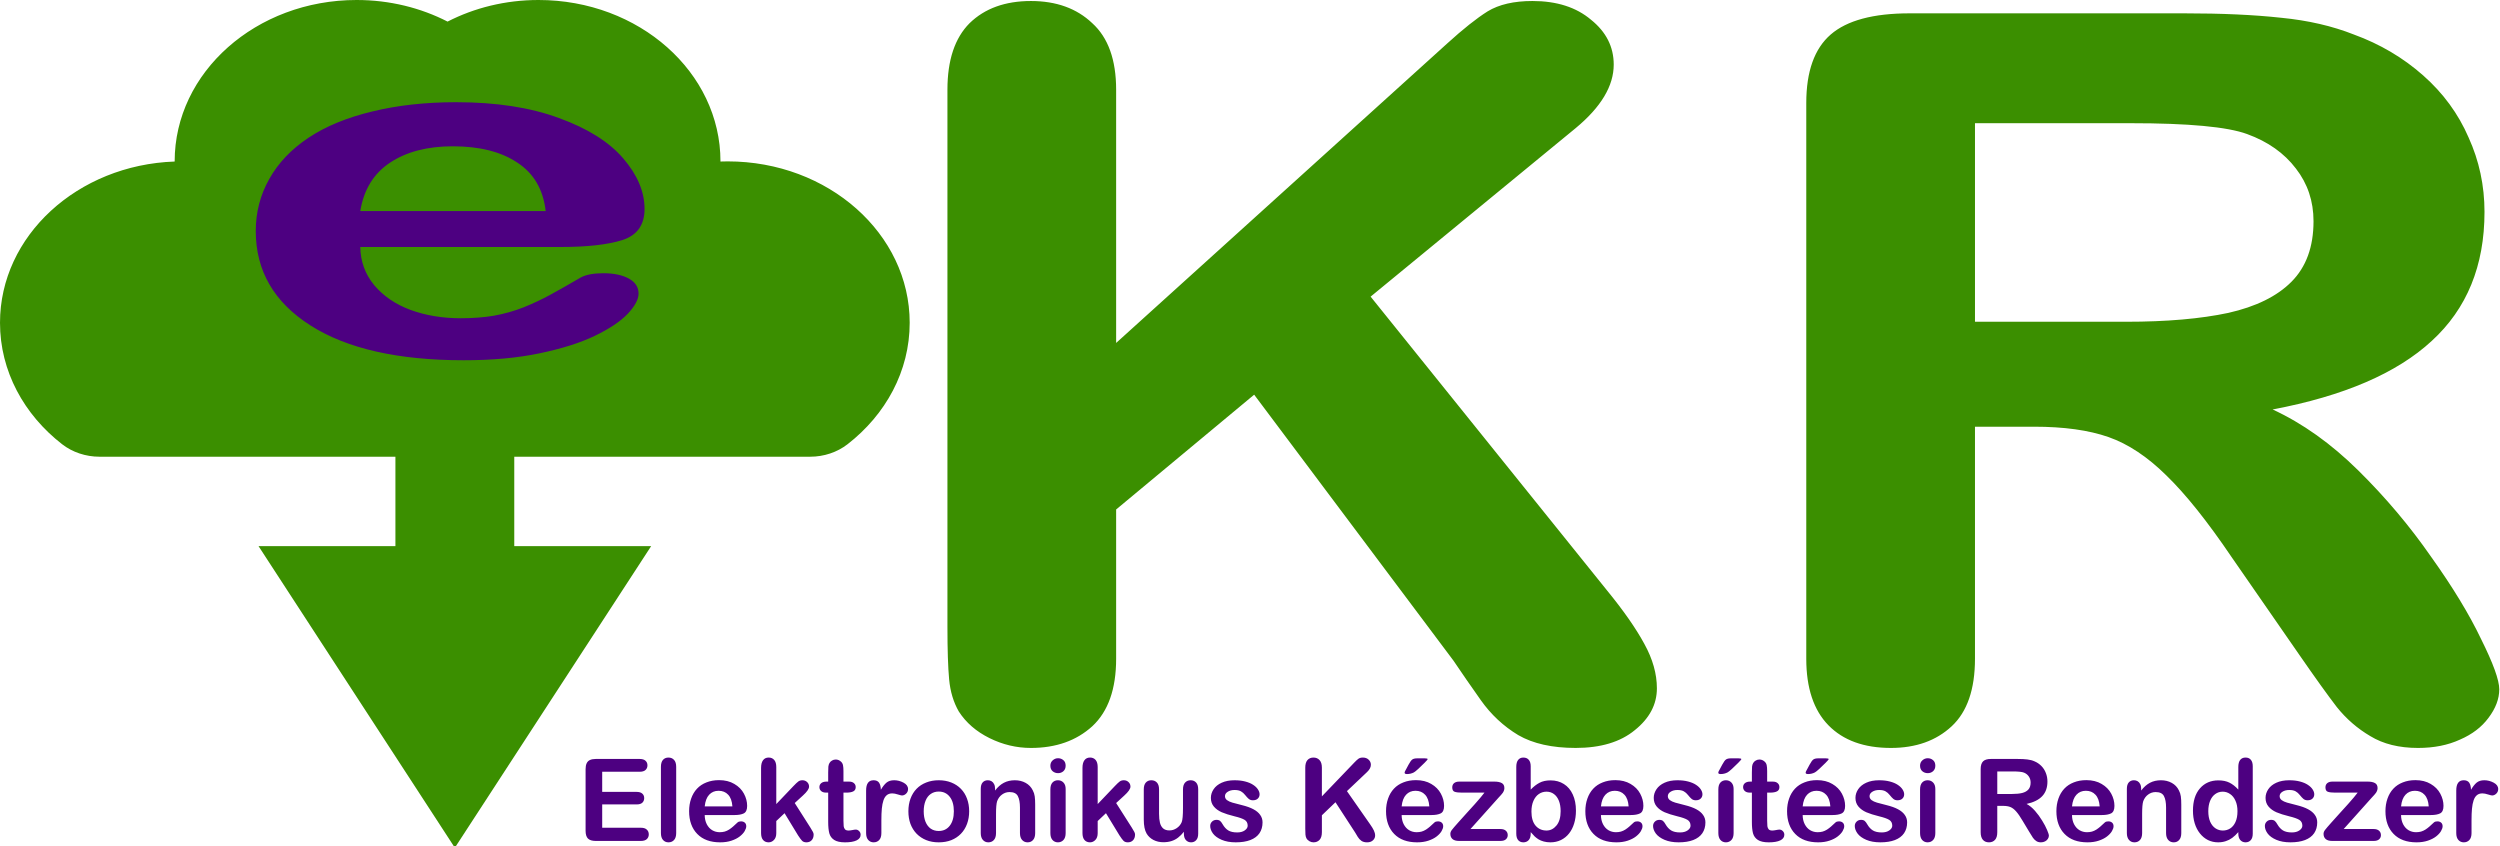
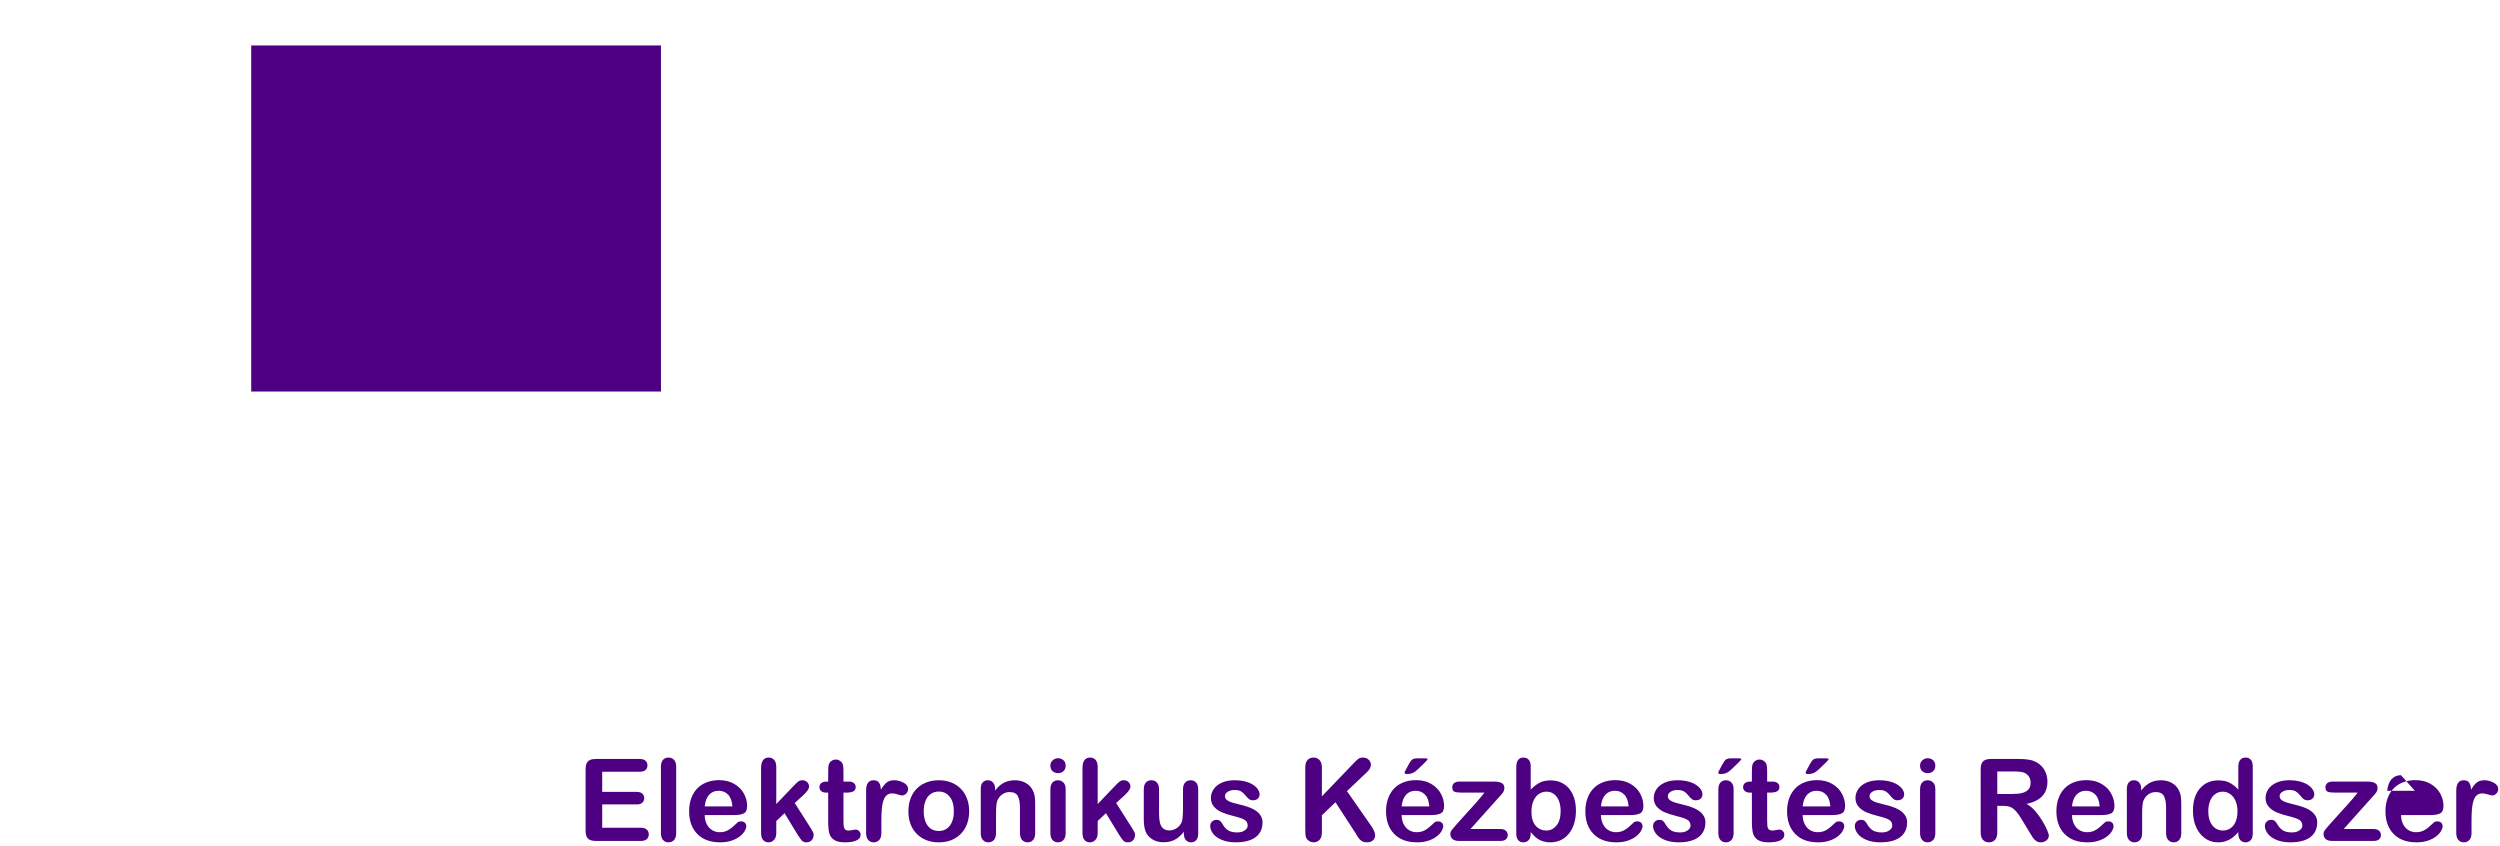
<svg xmlns="http://www.w3.org/2000/svg" xmlns:ns1="http://sodipodi.sourceforge.net/DTD/sodipodi-0.dtd" xmlns:ns2="http://www.inkscape.org/namespaces/inkscape" width="214.05mm" height="72.469mm" viewBox="0 0 214.05 72.469" version="1.1" id="svg5" ns1:docname="ekr2.svg" ns2:version="1.1 (c68e22c387, 2021-05-23)">
  <ns1:namedview id="namedview7" pagecolor="#ffffff" bordercolor="#666666" borderopacity="1.0" ns2:pageshadow="2" ns2:pageopacity="0.0" ns2:pagecheckerboard="0" ns2:document-units="mm" showgrid="false" showguides="false" ns2:guide-bbox="true" ns2:zoom="0.94867184" ns2:cx="309.3799" ns2:cy="191.32011" ns2:window-width="1920" ns2:window-height="1147" ns2:window-x="1912" ns2:window-y="-8" ns2:window-maximized="1" ns2:current-layer="layer1" fit-margin-top="0" fit-margin-left="0" fit-margin-right="0" fit-margin-bottom="0" />
  <defs id="defs2">
    <rect x="381.627" y="228.082" width="682.009" height="73.046" id="rect7455" />
-     <rect x="384.748" y="56.922" width="142.304" height="89.599" id="rect1493" />
  </defs>
  <g ns2:label="Réteg 1" ns2:groupmode="layer" id="layer1" transform="translate(-1.266,-8.232)">
-     <path id="text7453" style="font-style:normal;font-variant:normal;font-weight:normal;font-stretch:normal;font-size:40px;line-height:1.25;font-family:'Arial Rounded MT Bold';-inkscape-font-specification:'Arial Rounded MT Bold, Normal';font-variant-ligatures:normal;font-variant-caps:normal;font-variant-numeric:normal;font-variant-east-asian:normal;white-space:pre;shape-inside:url(#rect7455);fill:#4d0081;fill-opacity:1;stroke:none;stroke-width:0.925" d="M 81.166,14.682 V 126.492 H 213.551 V 14.682 Z M 215.979,244.762 c -0.747,0 -1.343,0.254 -1.789,0.76 -0.434,0.506 -0.65,1.252 -0.65,2.24 v 21.395 c 0,0.964 0.222,1.703 0.668,2.221 0.458,0.518 1.049,0.777 1.771,0.777 0.735,0 1.331,-0.246 1.789,-0.74 0.47,-0.506 0.705,-1.258 0.705,-2.258 v -21.395 c 0,-1 -0.23,-1.746 -0.688,-2.24 -0.458,-0.506 -1.06,-0.76 -1.807,-0.76 z m 32.361,0 c -0.783,0 -1.385,0.289 -1.807,0.867 -0.422,0.566 -0.633,1.398 -0.633,2.494 v 21.033 c 0,0.988 0.217,1.734 0.65,2.24 0.434,0.506 1.03,0.758 1.789,0.758 0.65,0 1.223,-0.252 1.717,-0.758 0.506,-0.518 0.758,-1.253 0.758,-2.205 v -3.922 l 2.676,-2.529 4.354,7.156 c 0.554,0.855 0.993,1.444 1.318,1.77 0.325,0.325 0.79,0.488 1.393,0.488 0.699,0 1.258,-0.222 1.68,-0.668 0.434,-0.458 0.65,-1.078 0.65,-1.861 0,-0.277 -0.083,-0.566 -0.252,-0.867 -0.157,-0.313 -0.421,-0.765 -0.795,-1.355 l -5.061,-7.949 2.621,-2.404 c 1.337,-1.205 2.006,-2.168 2.006,-2.891 0,-0.59 -0.206,-1.077 -0.615,-1.463 -0.41,-0.398 -0.921,-0.598 -1.535,-0.598 -0.518,0 -0.959,0.133 -1.32,0.398 -0.361,0.265 -0.886,0.76 -1.572,1.482 l -5.547,5.816 v -11.961 c 0,-1.012 -0.222,-1.777 -0.668,-2.295 -0.446,-0.518 -1.048,-0.777 -1.807,-0.777 z m 103.842,0 c -0.783,0 -1.387,0.289 -1.809,0.867 -0.422,0.566 -0.631,1.398 -0.631,2.494 v 21.033 c 0,0.988 0.217,1.734 0.65,2.24 0.434,0.506 1.03,0.758 1.789,0.758 0.65,0 1.221,-0.252 1.715,-0.758 0.506,-0.518 0.76,-1.253 0.76,-2.205 v -3.922 l 2.674,-2.529 4.355,7.156 c 0.554,0.855 0.993,1.444 1.318,1.77 0.325,0.325 0.788,0.488 1.391,0.488 0.699,0 1.26,-0.222 1.682,-0.668 0.434,-0.458 0.65,-1.078 0.65,-1.861 0,-0.277 -0.085,-0.566 -0.254,-0.867 -0.157,-0.313 -0.422,-0.765 -0.795,-1.355 l -5.059,-7.949 2.619,-2.404 c 1.337,-1.205 2.006,-2.168 2.006,-2.891 0,-0.59 -0.204,-1.077 -0.613,-1.463 -0.41,-0.398 -0.923,-0.598 -1.537,-0.598 -0.518,0 -0.957,0.133 -1.318,0.398 -0.361,0.265 -0.886,0.76 -1.572,1.482 l -5.547,5.816 v -11.961 c 0,-1.012 -0.222,-1.777 -0.668,-2.295 -0.446,-0.518 -1.048,-0.777 -1.807,-0.777 z m 72.201,0 c -0.819,0 -1.469,0.272 -1.951,0.814 -0.47,0.542 -0.705,1.355 -0.705,2.439 v 19.693 c 0,0.843 0.019,1.488 0.055,1.934 0.036,0.446 0.138,0.839 0.307,1.176 0.229,0.41 0.555,0.734 0.977,0.975 0.422,0.241 0.861,0.361 1.318,0.361 0.795,0 1.445,-0.265 1.951,-0.795 0.506,-0.542 0.76,-1.366 0.76,-2.475 v -5.475 l 4.391,-4.211 6.342,9.758 c 0.253,0.434 0.542,0.915 0.867,1.445 0.325,0.53 0.724,0.958 1.193,1.283 0.47,0.313 1.077,0.469 1.824,0.469 0.795,0 1.421,-0.217 1.879,-0.65 0.47,-0.434 0.705,-0.945 0.705,-1.535 0,-0.53 -0.131,-1.073 -0.396,-1.627 -0.265,-0.566 -0.663,-1.222 -1.193,-1.969 l -7.518,-10.77 6.523,-6.18 c 0.807,-0.771 1.211,-1.547 1.211,-2.33 0,-0.65 -0.241,-1.199 -0.723,-1.645 -0.47,-0.458 -1.09,-0.688 -1.861,-0.688 -0.59,0 -1.066,0.128 -1.428,0.381 -0.349,0.253 -0.777,0.644 -1.283,1.174 l -10.533,10.986 v -9.287 c 0,-1.096 -0.254,-1.909 -0.76,-2.439 -0.494,-0.542 -1.144,-0.814 -1.951,-0.814 z m 67.812,0 c -0.723,0 -1.29,0.259 -1.699,0.777 -0.398,0.506 -0.596,1.26 -0.596,2.26 v 21.537 c 0,0.928 0.206,1.631 0.615,2.113 0.422,0.47 0.981,0.705 1.68,0.705 0.687,0 1.254,-0.235 1.699,-0.705 0.446,-0.482 0.668,-1.186 0.668,-2.113 v -0.488 c 0.542,0.626 0.976,1.097 1.301,1.41 0.337,0.313 0.741,0.621 1.211,0.922 0.47,0.289 1.035,0.522 1.697,0.703 0.675,0.181 1.392,0.271 2.15,0.271 1.241,0 2.375,-0.246 3.398,-0.74 1.036,-0.506 1.914,-1.217 2.637,-2.133 0.723,-0.915 1.271,-1.994 1.645,-3.234 0.385,-1.253 0.578,-2.625 0.578,-4.119 0,-2.024 -0.343,-3.771 -1.029,-5.24 -0.675,-1.482 -1.632,-2.608 -2.873,-3.379 -1.229,-0.783 -2.663,-1.174 -4.301,-1.174 -1.421,0 -2.614,0.259 -3.578,0.777 -0.964,0.506 -1.908,1.239 -2.836,2.203 v -7.533 c 0,-0.903 -0.206,-1.596 -0.615,-2.078 -0.41,-0.494 -0.993,-0.742 -1.752,-0.742 z m 233.322,0 c -0.747,0 -1.327,0.259 -1.736,0.777 -0.398,0.518 -0.596,1.283 -0.596,2.295 v 7.281 c -0.928,-1.012 -1.88,-1.758 -2.855,-2.24 -0.976,-0.494 -2.174,-0.74 -3.596,-0.74 -2.457,0 -4.438,0.861 -5.943,2.584 -1.506,1.723 -2.26,4.125 -2.26,7.209 0,1.458 0.187,2.814 0.561,4.066 0.385,1.253 0.947,2.342 1.682,3.27 0.735,0.928 1.602,1.644 2.602,2.15 1.012,0.494 2.107,0.74 3.287,0.74 0.891,0 1.712,-0.126 2.459,-0.379 0.759,-0.241 1.457,-0.597 2.096,-1.066 0.65,-0.482 1.306,-1.102 1.969,-1.861 v 0.488 c 0,0.903 0.217,1.602 0.65,2.096 0.446,0.482 1.007,0.723 1.682,0.723 0.687,0 1.246,-0.235 1.68,-0.705 0.434,-0.47 0.65,-1.174 0.65,-2.113 v -21.754 c 0,-0.928 -0.206,-1.628 -0.615,-2.098 -0.398,-0.482 -0.968,-0.723 -1.715,-0.723 z m -383.654,0.217 c -0.663,0 -1.246,0.23 -1.752,0.688 -0.494,0.446 -0.742,1.018 -0.742,1.717 0,0.771 0.241,1.367 0.723,1.789 0.494,0.422 1.085,0.631 1.771,0.631 0.663,0 1.235,-0.209 1.717,-0.631 0.482,-0.434 0.723,-1.03 0.723,-1.789 0,-0.783 -0.246,-1.379 -0.74,-1.789 -0.494,-0.41 -1.061,-0.615 -1.699,-0.615 z m 280.986,0 c -0.663,0 -1.246,0.23 -1.752,0.688 -0.494,0.446 -0.74,1.018 -0.74,1.717 0,0.771 0.241,1.367 0.723,1.789 0.494,0.422 1.083,0.631 1.77,0.631 0.663,0 1.235,-0.209 1.717,-0.631 0.482,-0.434 0.723,-1.03 0.723,-1.789 0,-0.783 -0.246,-1.379 -0.74,-1.789 -0.494,-0.41 -1.061,-0.615 -1.699,-0.615 z m -164.932,0.037 c -0.711,10e-6 -1.241,0.12 -1.59,0.361 -0.349,0.241 -0.759,0.8 -1.229,1.68 l -0.812,1.518 c -0.313,0.506 -0.471,0.862 -0.471,1.066 0,0.301 0.259,0.453 0.777,0.453 0.783,0 1.518,-0.176 2.205,-0.525 0.265,-0.133 0.741,-0.512 1.428,-1.139 0.687,-0.626 1.366,-1.282 2.041,-1.969 0.675,-0.687 1.012,-1.077 1.012,-1.174 0,-0.181 -0.308,-0.271 -0.922,-0.271 z m 101.348,0 c -0.711,10e-6 -1.241,0.12 -1.59,0.361 -0.349,0.241 -0.759,0.8 -1.229,1.68 l -0.812,1.518 c -0.313,0.506 -0.471,0.862 -0.471,1.066 0,0.301 0.259,0.453 0.777,0.453 0.783,0 1.518,-0.176 2.205,-0.525 0.265,-0.133 0.741,-0.512 1.428,-1.139 0.687,-0.626 1.366,-1.282 2.041,-1.969 0.675,-0.687 1.012,-1.077 1.012,-1.174 0,-0.181 -0.308,-0.271 -0.922,-0.271 z m 28.225,0 c -0.711,10e-6 -1.241,0.12 -1.59,0.361 -0.349,0.241 -0.759,0.8 -1.229,1.68 l -0.814,1.518 c -0.313,0.506 -0.469,0.862 -0.469,1.066 0,0.301 0.257,0.453 0.775,0.453 0.783,0 1.518,-0.176 2.205,-0.525 0.265,-0.133 0.741,-0.512 1.428,-1.139 0.687,-0.626 1.366,-1.282 2.041,-1.969 0.675,-0.687 1.012,-1.077 1.012,-1.174 0,-0.181 -0.306,-0.271 -0.92,-0.271 z m -395,0.199 c -0.759,0 -1.387,0.113 -1.881,0.342 -0.482,0.217 -0.836,0.573 -1.064,1.066 -0.229,0.482 -0.344,1.108 -0.344,1.879 v 19.912 c 0,1.156 0.252,1.994 0.758,2.512 0.518,0.518 1.363,0.777 2.531,0.777 h 14.58 c 0.843,0 1.477,-0.193 1.898,-0.578 0.434,-0.398 0.65,-0.909 0.65,-1.535 0,-0.65 -0.217,-1.169 -0.65,-1.555 -0.422,-0.398 -1.055,-0.596 -1.898,-0.596 h -12.504 v -7.535 h 11.131 c 0.831,0 1.446,-0.187 1.844,-0.561 0.398,-0.385 0.596,-0.878 0.596,-1.48 0,-0.602 -0.204,-1.086 -0.613,-1.447 -0.398,-0.373 -1.007,-0.559 -1.826,-0.559 h -11.131 v -6.506 h 12.088 c 0.855,0 1.489,-0.187 1.898,-0.561 0.422,-0.385 0.633,-0.891 0.633,-1.518 0,-0.614 -0.211,-1.107 -0.633,-1.48 -0.41,-0.385 -1.043,-0.578 -1.898,-0.578 z m 450.742,0 c -1.156,0 -1.994,0.257 -2.512,0.775 -0.518,0.518 -0.777,1.355 -0.777,2.512 v 20.383 c 0,1.072 0.235,1.885 0.705,2.439 0.47,0.554 1.131,0.83 1.986,0.83 0.795,0 1.44,-0.265 1.934,-0.795 0.494,-0.53 0.74,-1.354 0.74,-2.475 v -8.512 h 1.881 c 0.952,0 1.741,0.128 2.367,0.381 0.626,0.253 1.24,0.722 1.842,1.408 0.614,0.687 1.307,1.687 2.078,3 l 2.15,3.578 c 0.506,0.843 0.904,1.48 1.193,1.914 0.301,0.434 0.655,0.789 1.064,1.066 0.41,0.289 0.915,0.434 1.518,0.434 0.506,0 0.952,-0.102 1.338,-0.307 0.385,-0.193 0.687,-0.458 0.904,-0.795 0.229,-0.349 0.342,-0.7 0.342,-1.049 0,-0.337 -0.193,-0.95 -0.578,-1.842 -0.373,-0.903 -0.903,-1.909 -1.59,-3.018 -0.675,-1.12 -1.445,-2.174 -2.312,-3.162 -0.867,-0.988 -1.777,-1.734 -2.729,-2.24 2.265,-0.494 3.95,-1.331 5.059,-2.512 1.12,-1.18 1.682,-2.759 1.682,-4.734 0,-0.964 -0.169,-1.873 -0.506,-2.729 -0.325,-0.867 -0.807,-1.627 -1.445,-2.277 -0.638,-0.65 -1.374,-1.151 -2.205,-1.5 -0.687,-0.313 -1.457,-0.517 -2.312,-0.613 -0.855,-0.108 -1.885,-0.162 -3.09,-0.162 z m -373.191,0.18 c -0.446,0 -0.85,0.109 -1.211,0.326 -0.361,0.205 -0.639,0.475 -0.832,0.812 -0.193,0.325 -0.313,0.716 -0.361,1.174 -0.036,0.446 -0.055,1.066 -0.055,1.861 v 2.963 h -0.541 c -0.747,0 -1.319,0.169 -1.717,0.506 -0.385,0.325 -0.578,0.748 -0.578,1.266 0,0.518 0.187,0.946 0.561,1.283 0.373,0.337 0.914,0.506 1.625,0.506 h 0.65 v 9.469 c 0,1.53 0.122,2.752 0.363,3.668 0.253,0.915 0.775,1.63 1.57,2.148 0.795,0.518 1.964,0.777 3.506,0.777 1.626,0 2.873,-0.211 3.74,-0.633 0.867,-0.422 1.301,-1.029 1.301,-1.824 0,-0.47 -0.163,-0.861 -0.488,-1.174 -0.313,-0.325 -0.667,-0.488 -1.064,-0.488 -0.277,0 -0.664,0.054 -1.158,0.162 -0.494,0.096 -0.885,0.145 -1.174,0.145 -0.53,0 -0.915,-0.126 -1.156,-0.379 -0.229,-0.265 -0.373,-0.602 -0.434,-1.012 -0.048,-0.422 -0.072,-1.018 -0.072,-1.789 v -9.07 h 0.922 c 0.976,0 1.722,-0.133 2.24,-0.398 0.53,-0.265 0.795,-0.728 0.795,-1.391 0,-0.518 -0.187,-0.94 -0.561,-1.266 -0.361,-0.337 -0.891,-0.506 -1.59,-0.506 h -1.807 v -3.359 c 0,-0.831 -0.048,-1.47 -0.145,-1.916 -0.084,-0.458 -0.296,-0.843 -0.633,-1.156 -0.506,-0.47 -1.071,-0.705 -1.697,-0.705 z m 298.439,0 c -0.446,0 -0.848,0.109 -1.209,0.326 -0.361,0.205 -0.639,0.475 -0.832,0.812 -0.193,0.325 -0.313,0.716 -0.361,1.174 -0.036,0.446 -0.055,1.066 -0.055,1.861 v 2.963 h -0.541 c -0.747,0 -1.319,0.169 -1.717,0.506 -0.385,0.325 -0.578,0.748 -0.578,1.266 0,0.518 0.187,0.946 0.561,1.283 0.373,0.337 0.914,0.506 1.625,0.506 h 0.65 v 9.469 c 0,1.53 0.12,2.752 0.361,3.668 0.253,0.915 0.777,1.63 1.572,2.148 0.795,0.518 1.964,0.777 3.506,0.777 1.626,0 2.873,-0.211 3.74,-0.633 0.867,-0.422 1.301,-1.029 1.301,-1.824 0,-0.47 -0.163,-0.861 -0.488,-1.174 -0.313,-0.325 -0.669,-0.488 -1.066,-0.488 -0.277,0 -0.662,0.054 -1.156,0.162 -0.494,0.096 -0.885,0.145 -1.174,0.145 -0.53,0 -0.915,-0.126 -1.156,-0.379 -0.229,-0.265 -0.373,-0.602 -0.434,-1.012 -0.048,-0.422 -0.072,-1.018 -0.072,-1.789 v -9.07 h 0.922 c 0.976,0 1.722,-0.133 2.24,-0.398 0.53,-0.265 0.795,-0.728 0.795,-1.391 0,-0.518 -0.187,-0.94 -0.561,-1.266 -0.361,-0.337 -0.891,-0.506 -1.59,-0.506 h -1.807 v -3.359 c 0,-0.831 -0.048,-1.47 -0.145,-1.916 -0.084,-0.458 -0.296,-0.843 -0.633,-1.156 -0.506,-0.47 -1.073,-0.705 -1.699,-0.705 z m 76.828,3.85 h 4.951 c 1.843,0 3.079,0.131 3.705,0.396 0.663,0.277 1.179,0.699 1.553,1.266 0.373,0.554 0.561,1.199 0.561,1.934 10e-6,0.94 -0.235,1.681 -0.705,2.223 -0.458,0.53 -1.125,0.908 -2.004,1.137 -0.879,0.217 -1.965,0.326 -3.254,0.326 h -4.807 z M 232.312,252.062 c -1.482,0 -2.83,0.241 -4.047,0.723 -1.217,0.47 -2.241,1.15 -3.072,2.041 -0.831,0.891 -1.463,1.964 -1.896,3.217 -0.434,1.241 -0.65,2.589 -0.65,4.047 0,3.096 0.878,5.549 2.637,7.355 1.759,1.807 4.223,2.709 7.391,2.709 1.385,0 2.608,-0.18 3.668,-0.541 1.072,-0.361 1.958,-0.813 2.656,-1.355 0.711,-0.554 1.241,-1.127 1.59,-1.717 0.349,-0.602 0.523,-1.127 0.523,-1.572 0,-0.506 -0.156,-0.897 -0.469,-1.174 -0.313,-0.277 -0.723,-0.416 -1.229,-0.416 -0.47,0 -0.831,0.109 -1.084,0.326 -0.614,0.578 -1.115,1.036 -1.5,1.373 -0.385,0.337 -0.808,0.656 -1.266,0.957 -0.458,0.289 -0.932,0.506 -1.426,0.65 -0.482,0.133 -1.019,0.199 -1.609,0.199 -0.879,0 -1.685,-0.217 -2.42,-0.65 -0.723,-0.434 -1.308,-1.078 -1.754,-1.934 -0.434,-0.855 -0.656,-1.843 -0.668,-2.963 h 9.648 c 1.289,0 2.289,-0.182 3,-0.543 0.711,-0.373 1.066,-1.181 1.066,-2.422 0,-1.337 -0.345,-2.649 -1.031,-3.938 -0.687,-1.289 -1.722,-2.337 -3.107,-3.145 -1.373,-0.819 -3.024,-1.229 -4.951,-1.229 z m 225.172,0 c -1.482,0 -2.83,0.241 -4.047,0.723 -1.217,0.47 -2.241,1.15 -3.072,2.041 -0.831,0.891 -1.463,1.964 -1.896,3.217 -0.434,1.241 -0.65,2.589 -0.65,4.047 0,3.096 0.88,5.549 2.639,7.355 1.759,1.807 4.221,2.709 7.389,2.709 1.385,0 2.608,-0.18 3.668,-0.541 1.072,-0.361 1.958,-0.813 2.656,-1.355 0.711,-0.554 1.241,-1.127 1.59,-1.717 0.349,-0.602 0.525,-1.127 0.525,-1.572 0,-0.506 -0.158,-0.897 -0.471,-1.174 -0.313,-0.277 -0.723,-0.416 -1.229,-0.416 -0.47,0 -0.831,0.109 -1.084,0.326 -0.614,0.578 -1.115,1.036 -1.5,1.373 -0.385,0.337 -0.806,0.656 -1.264,0.957 -0.458,0.289 -0.934,0.506 -1.428,0.65 -0.482,0.133 -1.019,0.199 -1.609,0.199 -0.879,0 -1.685,-0.217 -2.42,-0.65 -0.723,-0.434 -1.308,-1.078 -1.754,-1.934 -0.434,-0.855 -0.656,-1.843 -0.668,-2.963 h 9.648 c 1.289,0 2.289,-0.182 3,-0.543 0.711,-0.373 1.066,-1.181 1.066,-2.422 0,-1.337 -0.345,-2.649 -1.031,-3.938 -0.687,-1.289 -1.722,-2.337 -3.107,-3.145 -1.373,-0.819 -3.024,-1.229 -4.951,-1.229 z m 64.398,0 c -1.482,0 -2.832,0.241 -4.049,0.723 -1.217,0.47 -2.239,1.15 -3.07,2.041 -0.831,0.891 -1.465,1.964 -1.898,3.217 -0.434,1.241 -0.65,2.589 -0.65,4.047 0,3.096 0.88,5.549 2.639,7.355 1.759,1.807 4.223,2.709 7.391,2.709 1.385,0 2.608,-0.18 3.668,-0.541 1.072,-0.361 1.958,-0.813 2.656,-1.355 0.711,-0.554 1.241,-1.127 1.59,-1.717 0.349,-0.602 0.523,-1.127 0.523,-1.572 0,-0.506 -0.158,-0.897 -0.471,-1.174 -0.313,-0.277 -0.723,-0.416 -1.229,-0.416 -0.47,0 -0.831,0.109 -1.084,0.326 -0.614,0.578 -1.115,1.036 -1.5,1.373 -0.385,0.337 -0.806,0.656 -1.264,0.957 -0.458,0.289 -0.934,0.506 -1.428,0.65 -0.482,0.133 -1.017,0.199 -1.607,0.199 -0.879,0 -1.687,-0.217 -2.422,-0.65 -0.723,-0.434 -1.306,-1.078 -1.752,-1.934 -0.434,-0.855 -0.658,-1.843 -0.67,-2.963 h 9.648 c 1.289,0 2.289,-0.182 3,-0.543 0.711,-0.373 1.066,-1.181 1.066,-2.422 0,-1.337 -0.343,-2.649 -1.029,-3.938 -0.687,-1.289 -1.724,-2.337 -3.109,-3.145 -1.373,-0.819 -3.022,-1.229 -4.949,-1.229 z m 65.174,0 c -1.482,0 -2.832,0.241 -4.049,0.723 -1.217,0.47 -2.239,1.15 -3.07,2.041 -0.831,0.891 -1.465,1.964 -1.898,3.217 -0.434,1.241 -0.65,2.589 -0.65,4.047 0,3.096 0.88,5.549 2.639,7.355 1.759,1.807 4.223,2.709 7.391,2.709 1.385,0 2.608,-0.18 3.668,-0.541 1.072,-0.361 1.958,-0.813 2.656,-1.355 0.711,-0.554 1.241,-1.127 1.59,-1.717 0.349,-0.602 0.523,-1.127 0.523,-1.572 0,-0.506 -0.158,-0.897 -0.471,-1.174 -0.313,-0.277 -0.723,-0.416 -1.229,-0.416 -0.47,0 -0.831,0.109 -1.084,0.326 -0.614,0.578 -1.115,1.036 -1.5,1.373 -0.385,0.337 -0.806,0.656 -1.264,0.957 -0.458,0.289 -0.934,0.506 -1.428,0.65 -0.482,0.133 -1.017,0.199 -1.607,0.199 -0.879,0 -1.687,-0.217 -2.422,-0.65 -0.723,-0.434 -1.306,-1.078 -1.752,-1.934 -0.434,-0.855 -0.658,-1.843 -0.67,-2.963 h 9.65 c 1.289,0 2.287,-0.182 2.998,-0.543 0.711,-0.373 1.066,-1.181 1.066,-2.422 0,-1.337 -0.343,-2.649 -1.029,-3.938 -0.687,-1.289 -1.722,-2.337 -3.107,-3.145 -1.373,-0.819 -3.024,-1.229 -4.951,-1.229 z m 87.018,0 c -1.482,0 -2.83,0.241 -4.047,0.723 -1.217,0.47 -2.241,1.15 -3.072,2.041 -0.831,0.891 -1.463,1.964 -1.896,3.217 -0.434,1.241 -0.65,2.589 -0.65,4.047 0,3.096 0.88,5.549 2.639,7.355 1.759,1.807 4.221,2.709 7.389,2.709 1.385,0 2.608,-0.18 3.668,-0.541 1.072,-0.361 1.958,-0.813 2.656,-1.355 0.711,-0.554 1.241,-1.127 1.59,-1.717 0.349,-0.602 0.525,-1.127 0.525,-1.572 0,-0.506 -0.158,-0.897 -0.471,-1.174 -0.313,-0.277 -0.723,-0.416 -1.229,-0.416 -0.47,0 -0.831,0.109 -1.084,0.326 -0.614,0.578 -1.115,1.036 -1.5,1.373 -0.385,0.337 -0.806,0.656 -1.264,0.957 -0.458,0.289 -0.934,0.506 -1.428,0.65 -0.482,0.133 -1.019,0.199 -1.609,0.199 -0.879,0 -1.685,-0.217 -2.42,-0.65 -0.723,-0.434 -1.308,-1.078 -1.754,-1.934 -0.434,-0.855 -0.656,-1.843 -0.668,-2.963 h 9.648 c 1.289,0 2.289,-0.182 3,-0.543 0.711,-0.373 1.066,-1.181 1.066,-2.422 0,-1.337 -0.345,-2.649 -1.031,-3.938 -0.687,-1.289 -1.722,-2.337 -3.107,-3.145 -1.373,-0.819 -3.024,-1.229 -4.951,-1.229 z m 106.316,0 c -1.482,0 -2.83,0.241 -4.047,0.723 -1.217,0.47 -2.241,1.15 -3.072,2.041 -0.831,0.891 -1.463,1.964 -1.896,3.217 -0.434,1.241 -0.65,2.589 -0.65,4.047 0,3.096 0.88,5.549 2.639,7.355 1.759,1.807 4.221,2.709 7.389,2.709 1.385,0 2.608,-0.18 3.668,-0.541 1.072,-0.361 1.958,-0.813 2.656,-1.355 0.711,-0.554 1.241,-1.127 1.59,-1.717 0.349,-0.602 0.525,-1.127 0.525,-1.572 0,-0.506 -0.158,-0.897 -0.471,-1.174 -0.313,-0.277 -0.723,-0.416 -1.229,-0.416 -0.47,0 -0.831,0.109 -1.084,0.326 -0.614,0.578 -1.115,1.036 -1.5,1.373 -0.385,0.337 -0.806,0.656 -1.264,0.957 -0.458,0.289 -0.934,0.506 -1.428,0.65 -0.482,0.133 -1.019,0.199 -1.609,0.199 -0.879,0 -1.685,-0.217 -2.42,-0.65 -0.723,-0.434 -1.308,-1.078 -1.754,-1.934 -0.434,-0.855 -0.656,-1.843 -0.668,-2.963 h 9.648 c 1.289,0 2.289,-0.182 3,-0.543 0.711,-0.373 1.066,-1.181 1.066,-2.422 0,-1.337 -0.345,-2.649 -1.031,-3.938 -0.687,-1.289 -1.722,-2.337 -3.107,-3.145 -1.373,-0.819 -3.024,-1.229 -4.951,-1.229 z m -498.154,0.035 c -1.602,0 -2.402,1.11 -2.402,3.326 v 13.732 c 0,0.988 0.228,1.734 0.686,2.24 0.458,0.506 1.043,0.758 1.754,0.758 0.723,0 1.319,-0.246 1.789,-0.74 0.47,-0.506 0.703,-1.258 0.703,-2.258 v -4.121 c 0,-1.482 0.048,-2.734 0.145,-3.758 0.096,-1.036 0.272,-1.927 0.525,-2.674 0.253,-0.747 0.607,-1.308 1.064,-1.682 0.458,-0.385 1.049,-0.578 1.771,-0.578 0.53,0 1.138,0.115 1.824,0.344 0.699,0.217 1.14,0.326 1.32,0.326 0.482,0 0.926,-0.193 1.336,-0.578 0.422,-0.398 0.633,-0.898 0.633,-1.5 0,-0.855 -0.487,-1.543 -1.463,-2.061 -0.976,-0.518 -1.982,-0.777 -3.018,-0.777 -1.036,0 -1.868,0.259 -2.494,0.777 -0.614,0.518 -1.216,1.283 -1.807,2.295 -0.036,-1.012 -0.234,-1.777 -0.596,-2.295 -0.361,-0.518 -0.952,-0.777 -1.771,-0.777 z m 21.051,0 c -1.47,0 -2.813,0.241 -4.029,0.723 -1.217,0.47 -2.252,1.146 -3.107,2.025 -0.855,0.879 -1.513,1.939 -1.971,3.18 -0.458,1.241 -0.686,2.608 -0.686,4.102 0,1.482 0.222,2.836 0.668,4.064 0.458,1.217 1.121,2.278 1.988,3.182 0.879,0.891 1.915,1.577 3.107,2.059 1.193,0.482 2.536,0.723 4.029,0.723 1.506,0 2.86,-0.235 4.064,-0.705 1.205,-0.482 2.242,-1.167 3.109,-2.059 0.867,-0.891 1.529,-1.958 1.986,-3.199 0.458,-1.241 0.688,-2.595 0.688,-4.064 0,-1.482 -0.23,-2.838 -0.688,-4.066 -0.446,-1.229 -1.101,-2.288 -1.969,-3.18 -0.867,-0.891 -1.91,-1.579 -3.127,-2.061 -1.217,-0.482 -2.571,-0.723 -4.064,-0.723 z m 15.883,0 c -0.711,0 -1.272,0.235 -1.682,0.705 -0.41,0.458 -0.613,1.156 -0.613,2.096 v 14.258 c 0,0.964 0.228,1.703 0.686,2.221 0.458,0.518 1.043,0.777 1.754,0.777 0.735,0 1.329,-0.246 1.787,-0.74 0.47,-0.506 0.705,-1.258 0.705,-2.258 v -6.18 c 0,-2.012 0.12,-3.386 0.361,-4.121 0.337,-0.915 0.867,-1.632 1.59,-2.15 0.723,-0.53 1.525,-0.795 2.404,-0.795 1.349,0 2.246,0.433 2.691,1.301 0.458,0.855 0.688,2.096 0.688,3.723 v 8.223 c 0,0.964 0.228,1.703 0.686,2.221 0.458,0.518 1.054,0.777 1.789,0.777 0.723,0 1.308,-0.252 1.754,-0.758 0.458,-0.506 0.686,-1.252 0.686,-2.24 v -9.18 c 0,-1.084 -0.048,-1.975 -0.145,-2.674 -0.096,-0.699 -0.308,-1.349 -0.633,-1.951 -0.506,-1.036 -1.271,-1.838 -2.295,-2.404 -1.024,-0.566 -2.185,-0.85 -3.486,-0.85 -1.337,0 -2.525,0.272 -3.561,0.814 -1.024,0.53 -1.969,1.367 -2.836,2.512 v -0.598 c 0,-0.59 -0.109,-1.09 -0.326,-1.5 -0.205,-0.41 -0.481,-0.715 -0.83,-0.92 -0.349,-0.205 -0.74,-0.309 -1.174,-0.309 z m 22.639,0 c -0.723,0 -1.312,0.248 -1.77,0.742 -0.446,0.494 -0.67,1.227 -0.67,2.203 v 14.113 c 0,0.964 0.224,1.703 0.67,2.221 0.458,0.518 1.047,0.777 1.77,0.777 0.723,0 1.319,-0.252 1.789,-0.758 0.47,-0.506 0.705,-1.252 0.705,-2.24 v -14.258 c 0,-0.879 -0.235,-1.565 -0.705,-2.059 -0.47,-0.494 -1.066,-0.742 -1.789,-0.742 z m 30.176,0 c -0.735,0 -1.326,0.248 -1.771,0.742 -0.446,0.482 -0.668,1.215 -0.668,2.203 v 9.775 c 0,1.963 0.308,3.47 0.922,4.518 0.518,0.867 1.246,1.547 2.186,2.041 0.952,0.494 2.024,0.742 3.217,0.742 0.988,0 1.868,-0.128 2.639,-0.381 0.771,-0.241 1.48,-0.613 2.131,-1.119 0.65,-0.506 1.271,-1.132 1.861,-1.879 v 0.633 c 0,0.879 0.217,1.565 0.65,2.059 0.446,0.482 1.005,0.723 1.68,0.723 0.675,0 1.223,-0.235 1.645,-0.705 0.434,-0.47 0.65,-1.174 0.65,-2.113 v -14.293 c 0,-0.988 -0.222,-1.721 -0.668,-2.203 -0.446,-0.494 -1.037,-0.742 -1.771,-0.742 -0.735,0 -1.329,0.248 -1.787,0.742 -0.458,0.494 -0.688,1.227 -0.688,2.203 v 6 c 0,2.361 -0.139,3.891 -0.416,4.59 -0.337,0.795 -0.873,1.438 -1.607,1.932 -0.735,0.494 -1.518,0.742 -2.35,0.742 -0.855,0 -1.535,-0.217 -2.041,-0.65 -0.494,-0.446 -0.837,-1.055 -1.029,-1.826 -0.193,-0.783 -0.291,-1.746 -0.291,-2.891 v -7.896 c 0,-0.976 -0.228,-1.709 -0.686,-2.203 -0.458,-0.494 -1.06,-0.742 -1.807,-0.742 z m 26.904,0 c -1.626,0 -3.017,0.265 -4.174,0.795 -1.144,0.518 -2.011,1.218 -2.602,2.098 -0.59,0.879 -0.887,1.813 -0.887,2.801 0,1.108 0.321,2.04 0.959,2.799 0.638,0.759 1.487,1.374 2.547,1.844 1.072,0.458 2.458,0.897 4.156,1.318 1.506,0.361 2.584,0.741 3.234,1.139 0.663,0.398 0.994,1.031 0.994,1.898 0,0.566 -0.321,1.072 -0.959,1.518 -0.626,0.434 -1.432,0.65 -2.42,0.65 -1.217,0 -2.182,-0.217 -2.893,-0.65 -0.699,-0.434 -1.301,-1.091 -1.807,-1.971 -0.253,-0.458 -0.518,-0.813 -0.795,-1.066 -0.277,-0.253 -0.673,-0.379 -1.191,-0.379 -0.59,10e-6 -1.079,0.193 -1.465,0.578 -0.385,0.385 -0.578,0.851 -0.578,1.393 0,0.819 0.302,1.638 0.904,2.457 0.602,0.807 1.536,1.481 2.801,2.023 1.265,0.542 2.782,0.812 4.553,0.812 1.855,0 3.428,-0.246 4.717,-0.74 1.301,-0.506 2.283,-1.241 2.945,-2.205 0.663,-0.976 0.992,-2.143 0.992,-3.504 0,-0.903 -0.252,-1.706 -0.758,-2.404 -0.494,-0.711 -1.229,-1.326 -2.205,-1.844 -0.964,-0.518 -2.21,-0.963 -3.74,-1.336 -1.289,-0.313 -2.3,-0.578 -3.035,-0.795 -0.735,-0.217 -1.318,-0.487 -1.752,-0.812 -0.434,-0.337 -0.65,-0.765 -0.65,-1.283 0,-0.566 0.295,-1.037 0.885,-1.41 0.59,-0.385 1.331,-0.578 2.223,-0.578 0.867,0 1.553,0.144 2.059,0.434 0.506,0.289 0.947,0.674 1.32,1.156 0.458,0.578 0.862,1.012 1.211,1.301 0.361,0.289 0.795,0.434 1.301,0.434 0.699,0 1.234,-0.18 1.607,-0.541 0.385,-0.361 0.578,-0.826 0.578,-1.393 0,-0.518 -0.18,-1.048 -0.541,-1.59 -0.349,-0.542 -0.868,-1.035 -1.555,-1.48 -0.675,-0.446 -1.523,-0.801 -2.547,-1.066 -1.012,-0.265 -2.157,-0.398 -3.434,-0.398 z m 143.086,0 c -1.626,0 -3.017,0.265 -4.174,0.795 -1.144,0.518 -2.011,1.218 -2.602,2.098 -0.59,0.879 -0.887,1.813 -0.887,2.801 0,1.108 0.321,2.04 0.959,2.799 0.638,0.759 1.487,1.374 2.547,1.844 1.072,0.458 2.458,0.897 4.156,1.318 1.506,0.361 2.584,0.741 3.234,1.139 0.663,0.398 0.994,1.031 0.994,1.898 0,0.566 -0.321,1.072 -0.959,1.518 -0.626,0.434 -1.432,0.65 -2.42,0.65 -1.217,0 -2.18,-0.217 -2.891,-0.65 -0.699,-0.434 -1.303,-1.091 -1.809,-1.971 -0.253,-0.458 -0.518,-0.813 -0.795,-1.066 -0.277,-0.253 -0.673,-0.379 -1.191,-0.379 -0.59,10e-6 -1.079,0.193 -1.465,0.578 -0.385,0.385 -0.578,0.851 -0.578,1.393 0,0.819 0.302,1.638 0.904,2.457 0.602,0.807 1.536,1.481 2.801,2.023 1.265,0.542 2.782,0.812 4.553,0.812 1.855,0 3.428,-0.246 4.717,-0.74 1.301,-0.506 2.283,-1.241 2.945,-2.205 0.663,-0.976 0.994,-2.143 0.994,-3.504 0,-0.903 -0.254,-1.706 -0.76,-2.404 -0.494,-0.711 -1.229,-1.326 -2.205,-1.844 -0.964,-0.518 -2.21,-0.963 -3.74,-1.336 -1.289,-0.313 -2.3,-0.578 -3.035,-0.795 -0.735,-0.217 -1.318,-0.487 -1.752,-0.812 -0.434,-0.337 -0.65,-0.765 -0.65,-1.283 0,-0.566 0.295,-1.037 0.885,-1.41 0.59,-0.385 1.331,-0.578 2.223,-0.578 0.867,0 1.555,0.144 2.061,0.434 0.506,0.289 0.945,0.674 1.318,1.156 0.458,0.578 0.862,1.012 1.211,1.301 0.361,0.289 0.795,0.434 1.301,0.434 0.699,0 1.234,-0.18 1.607,-0.541 0.385,-0.361 0.578,-0.826 0.578,-1.393 0,-0.518 -0.18,-1.048 -0.541,-1.59 -0.349,-0.542 -0.868,-1.035 -1.555,-1.48 -0.675,-0.446 -1.523,-0.801 -2.547,-1.066 -1.012,-0.265 -2.157,-0.398 -3.434,-0.398 z m 15.646,0 c -0.723,0 -1.312,0.248 -1.77,0.742 -0.446,0.494 -0.668,1.227 -0.668,2.203 v 14.113 c 0,0.964 0.222,1.703 0.668,2.221 0.458,0.518 1.047,0.777 1.77,0.777 0.723,0 1.319,-0.252 1.789,-0.758 0.47,-0.506 0.705,-1.252 0.705,-2.24 v -14.258 c 0,-0.879 -0.235,-1.565 -0.705,-2.059 -0.47,-0.494 -1.066,-0.742 -1.789,-0.742 z m 49.527,0 c -1.626,0 -3.017,0.265 -4.174,0.795 -1.144,0.518 -2.011,1.218 -2.602,2.098 -0.59,0.879 -0.887,1.813 -0.887,2.801 0,1.108 0.321,2.04 0.959,2.799 0.638,0.759 1.487,1.374 2.547,1.844 1.072,0.458 2.458,0.897 4.156,1.318 1.506,0.361 2.584,0.741 3.234,1.139 0.663,0.398 0.994,1.031 0.994,1.898 0,0.566 -0.321,1.072 -0.959,1.518 -0.626,0.434 -1.432,0.65 -2.42,0.65 -1.217,0 -2.18,-0.217 -2.891,-0.65 -0.699,-0.434 -1.303,-1.091 -1.809,-1.971 -0.253,-0.458 -0.518,-0.813 -0.795,-1.066 -0.277,-0.253 -0.673,-0.379 -1.191,-0.379 -0.59,10e-6 -1.077,0.193 -1.463,0.578 -0.385,0.385 -0.58,0.851 -0.58,1.393 0,0.819 0.302,1.638 0.904,2.457 0.602,0.807 1.536,1.481 2.801,2.023 1.265,0.542 2.782,0.812 4.553,0.812 1.855,0 3.428,-0.246 4.717,-0.74 1.301,-0.506 2.283,-1.241 2.945,-2.205 0.663,-0.976 0.994,-2.143 0.994,-3.504 0,-0.903 -0.254,-1.706 -0.76,-2.404 -0.494,-0.711 -1.229,-1.326 -2.205,-1.844 -0.964,-0.518 -2.21,-0.963 -3.74,-1.336 -1.289,-0.313 -2.3,-0.578 -3.035,-0.795 -0.735,-0.217 -1.318,-0.487 -1.752,-0.812 -0.434,-0.337 -0.65,-0.765 -0.65,-1.283 0,-0.566 0.295,-1.037 0.885,-1.41 0.59,-0.385 1.331,-0.578 2.223,-0.578 0.867,0 1.555,0.144 2.061,0.434 0.506,0.289 0.945,0.674 1.318,1.156 0.458,0.578 0.862,1.012 1.211,1.301 0.361,0.289 0.795,0.434 1.301,0.434 0.699,0 1.234,-0.18 1.607,-0.541 0.385,-0.361 0.578,-0.826 0.578,-1.393 0,-0.518 -0.18,-1.048 -0.541,-1.59 -0.349,-0.542 -0.868,-1.035 -1.555,-1.48 -0.675,-0.446 -1.523,-0.801 -2.547,-1.066 -1.012,-0.265 -2.157,-0.398 -3.434,-0.398 z m 15.648,0 c -0.723,0 -1.314,0.248 -1.771,0.742 -0.446,0.494 -0.668,1.227 -0.668,2.203 v 14.113 c 0,0.964 0.222,1.703 0.668,2.221 0.458,0.518 1.049,0.777 1.771,0.777 0.723,0 1.317,-0.252 1.787,-0.758 0.47,-0.506 0.705,-1.252 0.705,-2.24 v -14.258 c 0,-0.879 -0.235,-1.565 -0.705,-2.059 -0.47,-0.494 -1.064,-0.742 -1.787,-0.742 z m 66.672,0 c -0.711,0 -1.27,0.235 -1.68,0.705 -0.41,0.458 -0.615,1.156 -0.615,2.096 v 14.258 c 0,0.964 0.23,1.703 0.688,2.221 0.458,0.518 1.041,0.777 1.752,0.777 0.735,0 1.331,-0.246 1.789,-0.74 0.47,-0.506 0.705,-1.258 0.705,-2.258 v -6.18 c 0,-2.012 0.12,-3.386 0.361,-4.121 0.337,-0.915 0.867,-1.632 1.59,-2.15 0.723,-0.53 1.525,-0.795 2.404,-0.795 1.349,0 2.246,0.433 2.691,1.301 0.458,0.855 0.688,2.096 0.688,3.723 v 8.223 c 0,0.964 0.228,1.703 0.686,2.221 0.458,0.518 1.054,0.777 1.789,0.777 0.723,0 1.306,-0.252 1.752,-0.758 0.458,-0.506 0.688,-1.252 0.688,-2.24 v -9.18 c 0,-1.084 -0.048,-1.975 -0.145,-2.674 -0.096,-0.699 -0.308,-1.349 -0.633,-1.951 -0.506,-1.036 -1.271,-1.838 -2.295,-2.404 -1.024,-0.566 -2.185,-0.85 -3.486,-0.85 -1.337,0 -2.525,0.272 -3.561,0.814 -1.024,0.53 -1.969,1.367 -2.836,2.512 v -0.598 c 0,-0.59 -0.109,-1.09 -0.326,-1.5 -0.205,-0.41 -0.481,-0.715 -0.83,-0.92 -0.349,-0.205 -0.742,-0.309 -1.176,-0.309 z m 50.178,0 c -1.626,0 -3.017,0.265 -4.174,0.795 -1.144,0.518 -2.011,1.218 -2.602,2.098 -0.59,0.879 -0.887,1.813 -0.887,2.801 0,1.108 0.321,2.04 0.959,2.799 0.638,0.759 1.487,1.374 2.547,1.844 1.072,0.458 2.458,0.897 4.156,1.318 1.506,0.361 2.584,0.741 3.234,1.139 0.663,0.398 0.994,1.031 0.994,1.898 0,0.566 -0.321,1.072 -0.959,1.518 -0.626,0.434 -1.432,0.65 -2.42,0.65 -1.217,0 -2.18,-0.217 -2.891,-0.65 -0.699,-0.434 -1.303,-1.091 -1.809,-1.971 -0.253,-0.458 -0.518,-0.813 -0.795,-1.066 -0.277,-0.253 -0.673,-0.379 -1.191,-0.379 -0.59,10e-6 -1.079,0.193 -1.465,0.578 -0.385,0.385 -0.578,0.851 -0.578,1.393 0,0.819 0.302,1.638 0.904,2.457 0.602,0.807 1.536,1.481 2.801,2.023 1.265,0.542 2.782,0.812 4.553,0.812 1.855,0 3.428,-0.246 4.717,-0.74 1.301,-0.506 2.283,-1.241 2.945,-2.205 0.663,-0.976 0.994,-2.143 0.994,-3.504 0,-0.903 -0.254,-1.706 -0.76,-2.404 -0.494,-0.711 -1.229,-1.326 -2.205,-1.844 -0.964,-0.518 -2.21,-0.963 -3.74,-1.336 -1.289,-0.313 -2.3,-0.578 -3.035,-0.795 -0.735,-0.217 -1.318,-0.487 -1.752,-0.812 -0.434,-0.337 -0.65,-0.765 -0.65,-1.283 0,-0.566 0.295,-1.037 0.885,-1.41 0.59,-0.385 1.331,-0.578 2.223,-0.578 0.867,0 1.555,0.144 2.061,0.434 0.506,0.289 0.945,0.674 1.318,1.156 0.458,0.578 0.862,1.012 1.211,1.301 0.361,0.289 0.795,0.434 1.301,0.434 0.699,0 1.234,-0.18 1.607,-0.541 0.385,-0.361 0.578,-0.826 0.578,-1.393 0,-0.518 -0.18,-1.048 -0.541,-1.59 -0.349,-0.542 -0.868,-1.035 -1.555,-1.48 -0.675,-0.446 -1.523,-0.801 -2.547,-1.066 -1.012,-0.265 -2.157,-0.398 -3.434,-0.398 z m 56.355,0 c -1.602,0 -2.402,1.11 -2.402,3.326 v 13.732 c 0,0.988 0.23,1.734 0.688,2.24 0.458,0.506 1.041,0.758 1.752,0.758 0.723,0 1.319,-0.246 1.789,-0.74 0.47,-0.506 0.705,-1.258 0.705,-2.258 v -4.121 c 0,-1.482 0.048,-2.734 0.145,-3.758 0.096,-1.036 0.27,-1.927 0.523,-2.674 0.253,-0.747 0.609,-1.308 1.066,-1.682 0.458,-0.385 1.047,-0.578 1.77,-0.578 0.53,0 1.14,0.115 1.826,0.344 0.699,0.217 1.138,0.326 1.318,0.326 0.482,0 0.928,-0.193 1.338,-0.578 0.422,-0.398 0.631,-0.898 0.631,-1.5 0,-0.855 -0.487,-1.543 -1.463,-2.061 -0.976,-0.518 -1.982,-0.777 -3.018,-0.777 -1.036,0 -1.868,0.259 -2.494,0.777 -0.614,0.518 -1.216,1.283 -1.807,2.295 -0.036,-1.012 -0.234,-1.777 -0.596,-2.295 -0.361,-0.518 -0.952,-0.777 -1.771,-0.777 z m -324.531,0.434 c -0.723,0 -1.284,0.169 -1.682,0.506 -0.385,0.337 -0.578,0.789 -0.578,1.355 0,0.771 0.259,1.247 0.777,1.428 0.518,0.181 1.283,0.271 2.295,0.271 h 7.336 c -0.301,0.422 -0.705,0.927 -1.211,1.518 -0.494,0.59 -1.12,1.313 -1.879,2.168 -0.759,0.843 -1.583,1.753 -2.475,2.729 -0.879,0.976 -1.861,2.067 -2.945,3.271 -1.024,1.144 -1.698,1.932 -2.023,2.365 -0.325,0.422 -0.488,0.844 -0.488,1.266 0,0.711 0.228,1.27 0.686,1.68 0.47,0.41 1.176,0.615 2.115,0.615 h 13.371 c 0.795,0 1.384,-0.174 1.77,-0.523 0.398,-0.349 0.598,-0.801 0.598,-1.355 0,-0.578 -0.2,-1.049 -0.598,-1.41 -0.398,-0.373 -0.987,-0.561 -1.77,-0.561 h -9.668 l 9.035,-10.1 c 0.337,-0.361 0.621,-0.669 0.85,-0.922 0.229,-0.265 0.409,-0.487 0.541,-0.668 0.133,-0.181 0.253,-0.41 0.361,-0.688 0.108,-0.289 0.164,-0.565 0.164,-0.83 0,-0.795 -0.283,-1.343 -0.85,-1.645 -0.554,-0.313 -1.356,-0.471 -2.404,-0.471 z m 282.125,0 c -0.723,0 -1.284,0.169 -1.682,0.506 -0.385,0.337 -0.578,0.789 -0.578,1.355 0,0.771 0.259,1.247 0.777,1.428 0.518,0.181 1.283,0.271 2.295,0.271 h 7.336 c -0.301,0.422 -0.705,0.927 -1.211,1.518 -0.494,0.59 -1.12,1.313 -1.879,2.168 -0.759,0.843 -1.583,1.753 -2.475,2.729 -0.879,0.976 -1.861,2.067 -2.945,3.271 -1.024,1.144 -1.698,1.932 -2.023,2.365 -0.325,0.422 -0.488,0.844 -0.488,1.266 0,0.711 0.228,1.27 0.686,1.68 0.47,0.41 1.176,0.615 2.115,0.615 h 13.371 c 0.795,0 1.384,-0.174 1.77,-0.523 0.398,-0.349 0.598,-0.801 0.598,-1.355 0,-0.578 -0.2,-1.049 -0.598,-1.41 -0.398,-0.373 -0.987,-0.561 -1.77,-0.561 h -9.668 l 9.035,-10.1 c 0.337,-0.361 0.621,-0.669 0.85,-0.922 0.229,-0.265 0.409,-0.487 0.541,-0.668 0.133,-0.181 0.253,-0.41 0.361,-0.688 0.108,-0.289 0.164,-0.565 0.164,-0.83 0,-0.795 -0.283,-1.343 -0.85,-1.645 -0.554,-0.313 -1.356,-0.471 -2.404,-0.471 z m -521.445,2.965 c 1.289,0 2.324,0.42 3.107,1.264 0.795,0.831 1.253,2.091 1.373,3.777 h -8.943 c 0.169,-1.662 0.645,-2.917 1.428,-3.76 0.795,-0.855 1.806,-1.281 3.035,-1.281 z m 225.172,0 c 1.289,0 2.324,0.42 3.107,1.264 0.795,0.831 1.253,2.091 1.373,3.777 h -8.943 c 0.169,-1.662 0.645,-2.917 1.428,-3.76 0.795,-0.855 1.806,-1.281 3.035,-1.281 z m 64.396,0 c 1.289,0 2.326,0.42 3.109,1.264 0.795,0.831 1.253,2.091 1.373,3.777 h -8.945 c 0.169,-1.662 0.645,-2.917 1.428,-3.76 0.795,-0.855 1.806,-1.281 3.035,-1.281 z m 65.174,0 c 1.289,0 2.326,0.42 3.109,1.264 0.795,0.831 1.253,2.091 1.373,3.777 h -8.945 c 0.169,-1.662 0.645,-2.917 1.428,-3.76 0.795,-0.855 1.806,-1.281 3.035,-1.281 z m 87.02,0 c 1.289,0 2.324,0.42 3.107,1.264 0.795,0.831 1.253,2.091 1.373,3.777 h -8.943 c 0.169,-1.662 0.645,-2.917 1.428,-3.76 0.795,-0.855 1.806,-1.281 3.035,-1.281 z m 106.316,0 c 1.289,0 2.324,0.42 3.107,1.264 0.795,0.831 1.253,2.091 1.373,3.777 h -8.943 c 0.169,-1.662 0.645,-2.917 1.428,-3.76 0.795,-0.855 1.806,-1.281 3.035,-1.281 z m -476.941,0.252 c 1.494,0 2.679,0.559 3.559,1.68 0.891,1.12 1.338,2.688 1.338,4.699 0,1.988 -0.447,3.547 -1.338,4.68 -0.879,1.12 -2.065,1.68 -3.559,1.68 -0.988,0 -1.849,-0.252 -2.584,-0.758 -0.723,-0.518 -1.282,-1.259 -1.68,-2.223 -0.385,-0.964 -0.578,-2.09 -0.578,-3.379 0,-1.301 0.198,-2.44 0.596,-3.416 0.398,-0.976 0.962,-1.709 1.697,-2.203 0.735,-0.506 1.585,-0.76 2.549,-0.76 z m 196.389,0.037 c 0.915,0 1.716,0.257 2.402,0.775 0.687,0.506 1.216,1.23 1.59,2.17 0.373,0.94 0.561,2.058 0.561,3.359 0,2.012 -0.452,3.56 -1.355,4.645 -0.891,1.072 -1.957,1.607 -3.197,1.607 -1.458,0 -2.638,-0.524 -3.541,-1.572 -0.891,-1.06 -1.338,-2.572 -1.338,-4.535 0,-1.337 0.211,-2.488 0.633,-3.451 0.422,-0.976 1,-1.717 1.734,-2.223 0.735,-0.518 1.572,-0.775 2.512,-0.775 z m 218.469,0 c 0.867,0 1.662,0.252 2.385,0.758 0.735,0.494 1.313,1.216 1.734,2.168 0.434,0.94 0.65,2.066 0.65,3.379 0,1.397 -0.217,2.566 -0.65,3.506 -0.422,0.928 -0.994,1.62 -1.717,2.078 -0.711,0.446 -1.498,0.668 -2.365,0.668 -0.855,0 -1.644,-0.235 -2.367,-0.705 -0.723,-0.482 -1.295,-1.191 -1.717,-2.131 -0.41,-0.94 -0.615,-2.079 -0.615,-3.416 0,-1.265 0.193,-2.373 0.578,-3.324 0.398,-0.964 0.951,-1.699 1.662,-2.205 0.711,-0.518 1.518,-0.775 2.422,-0.775 z" transform="matrix(0.265,0,0,0.265,1.266,8.232)" />
-     <path id="text1491" style="font-style:normal;font-variant:normal;font-weight:normal;font-stretch:normal;font-size:40px;line-height:1.25;font-family:'Arial Rounded MT Bold';-inkscape-font-specification:'Arial Rounded MT Bold, Normal';font-variant-ligatures:normal;font-variant-caps:normal;font-variant-numeric:normal;font-variant-east-asian:normal;white-space:pre;shape-inside:url(#rect1493);fill:#3b8f00;fill-opacity:1;stroke:none;stroke-width:8.751" d="M 115.213,0 C 82.748,0 56.432,23.344 56.432,52.143 c 0,0.014 0.002,0.03 0.002,0.047 C 25.059,53.285 0,76.189 0,104.289 c 0,15.645 7.766,29.679 20.066,39.236 3.343,2.598 7.634,4.037 12.078,4.037 h 95.613 v 28.881 H 83.525 l 63.432,97.457 63.432,-97.457 H 166.156 V 147.562 h 95.615 c 4.445,0 8.733,-1.439 12.076,-4.037 12.3,-9.558 20.068,-23.592 20.068,-39.236 0,-28.798 -26.32,-52.146 -58.785,-52.146 -0.788,0 -1.571,0.016 -2.352,0.045 2e-5,-0.014 0.002,-0.031 0.002,-0.045 C 232.781,23.344 206.463,0 173.998,0 163.291,0 153.252,2.54 144.605,6.977 135.959,2.54 125.92,0 115.213,0 Z m 217.875,0.328 c -8.32,0 -14.926,2.388 -19.82,7.164 -4.772,4.776 -7.158,11.939 -7.158,21.49 V 202.496 c 0,7.429 0.184,13.107 0.551,17.033 0.367,3.927 1.408,7.376 3.121,10.348 2.325,3.608 5.628,6.473 9.91,8.596 4.282,2.123 8.747,3.184 13.396,3.184 8.075,0 14.682,-2.334 19.82,-7.004 5.139,-4.776 7.709,-12.045 7.709,-21.809 v -48.234 l 44.596,-37.09 64.416,85.961 c 2.569,3.821 5.507,8.067 8.811,12.736 3.303,4.67 7.34,8.435 12.111,11.301 4.772,2.759 10.951,4.139 18.537,4.139 8.075,0 14.437,-1.91 19.086,-5.73 4.772,-3.821 7.158,-8.331 7.158,-13.531 0,-4.67 -1.347,-9.444 -4.039,-14.326 -2.692,-4.988 -6.728,-10.772 -12.111,-17.352 l -76.346,-94.875 66.252,-54.443 c 8.197,-6.792 12.295,-13.637 12.295,-20.535 0,-5.731 -2.446,-10.56 -7.34,-14.486 -4.772,-4.033 -11.074,-6.049 -18.904,-6.049 -5.995,0 -10.828,1.115 -14.498,3.344 -3.548,2.229 -7.891,5.676 -13.029,10.346 L 360.617,110.805 V 28.982 c 0,-9.657 -2.57,-16.821 -7.709,-21.49 C 347.892,2.717 341.285,0.328 333.088,0.328 Z M 617,4.309 c -11.746,0 -20.249,2.28 -25.51,6.844 -5.261,4.563 -7.893,11.939 -7.893,22.127 V 212.844 c 0,9.445 2.387,16.608 7.158,21.49 4.772,4.882 11.501,7.322 20.188,7.322 8.075,0 14.62,-2.334 19.637,-7.004 5.016,-4.67 7.525,-11.939 7.525,-21.809 v -74.977 h 19.086 c 9.666,0 17.679,1.113 24.041,3.342 6.362,2.229 12.603,6.369 18.721,12.418 6.24,6.049 13.275,14.856 21.105,26.424 l 21.838,31.52 c 5.139,7.429 9.177,13.054 12.113,16.875 3.059,3.821 6.668,6.95 10.828,9.391 4.16,2.547 9.299,3.82 15.416,3.82 5.139,0 9.665,-0.901 13.58,-2.705 3.915,-1.698 6.973,-4.032 9.176,-7.004 2.325,-3.078 3.488,-6.157 3.488,-9.234 0,-2.972 -1.958,-8.383 -5.873,-16.236 -3.793,-7.959 -9.176,-16.82 -16.15,-26.584 -6.852,-9.87 -14.681,-19.155 -23.49,-27.857 -8.809,-8.702 -18.047,-15.283 -27.713,-19.74 23.002,-4.351 40.131,-11.727 51.387,-22.127 11.378,-10.4 17.068,-24.302 17.068,-41.707 0,-8.49 -1.713,-16.502 -5.139,-24.037 C 794.284,36.783 789.389,30.096 782.904,24.365 776.42,18.634 768.958,14.23 760.516,11.152 753.542,8.393 745.71,6.589 737.023,5.74 728.337,4.785 717.878,4.309 705.643,4.309 Z M 147.379,33.021 c 12.909,0 23.965,1.699 33.162,5.098 9.278,3.349 16.216,7.698 20.814,13.047 4.599,5.348 6.896,10.795 6.896,16.344 0,5.148 -2.379,8.499 -7.139,10.049 -4.76,1.5 -11.455,2.248 -20.088,2.248 h -64.625 c 0.081,4.649 1.572,8.748 4.477,12.297 2.985,3.549 6.899,6.222 11.74,8.021 4.921,1.799 10.325,2.699 16.215,2.699 3.953,0 7.544,-0.274 10.771,-0.824 3.308,-0.6 6.495,-1.498 9.561,-2.697 3.066,-1.25 5.891,-2.575 8.473,-3.975 2.582,-1.4 5.93,-3.298 10.045,-5.697 1.694,-0.9 4.111,-1.352 7.258,-1.352 3.389,0 6.133,0.575 8.23,1.725 2.098,1.15 3.146,2.774 3.146,4.873 0,1.849 -1.17,4.024 -3.51,6.523 -2.34,2.449 -5.89,4.824 -10.65,7.123 -4.679,2.249 -10.609,4.125 -17.789,5.625 -7.1,1.5 -15.288,2.248 -24.566,2.248 -21.219,0 -37.719,-3.75 -49.498,-11.248 C 88.524,97.651 82.635,87.481 82.635,74.635 c 0,-6.048 1.453,-11.648 4.357,-16.797 2.904,-5.198 7.14,-9.647 12.707,-13.346 5.567,-3.699 12.424,-6.521 20.572,-8.471 8.149,-1.999 17.184,-3 27.107,-3 z m 490.727,6.785 h 50.285 c 18.719,0 31.261,1.167 37.623,3.502 6.729,2.441 11.988,6.157 15.781,11.145 3.793,4.882 5.689,10.558 5.689,17.031 0,8.278 -2.385,14.804 -7.156,19.58 -4.649,4.67 -11.44,8.013 -20.371,10.029 -8.931,1.91 -19.944,2.865 -33.035,2.865 h -48.816 z m -491.814,7.461 c -8.229,0 -15.005,1.773 -20.33,5.322 -5.244,3.499 -8.431,8.698 -9.561,15.596 h 59.904 c -0.807,-6.998 -3.872,-12.221 -9.197,-15.67 -5.244,-3.499 -12.184,-5.248 -20.816,-5.248 z" transform="matrix(0.265,0,0,0.265,1.266,8.232)" />
+     <path id="text7453" style="font-style:normal;font-variant:normal;font-weight:normal;font-stretch:normal;font-size:40px;line-height:1.25;font-family:'Arial Rounded MT Bold';-inkscape-font-specification:'Arial Rounded MT Bold, Normal';font-variant-ligatures:normal;font-variant-caps:normal;font-variant-numeric:normal;font-variant-east-asian:normal;white-space:pre;shape-inside:url(#rect7455);fill:#4d0081;fill-opacity:1;stroke:none;stroke-width:0.925" d="M 81.166,14.682 V 126.492 H 213.551 V 14.682 Z M 215.979,244.762 c -0.747,0 -1.343,0.254 -1.789,0.76 -0.434,0.506 -0.65,1.252 -0.65,2.24 v 21.395 c 0,0.964 0.222,1.703 0.668,2.221 0.458,0.518 1.049,0.777 1.771,0.777 0.735,0 1.331,-0.246 1.789,-0.74 0.47,-0.506 0.705,-1.258 0.705,-2.258 v -21.395 c 0,-1 -0.23,-1.746 -0.688,-2.24 -0.458,-0.506 -1.06,-0.76 -1.807,-0.76 z m 32.361,0 c -0.783,0 -1.385,0.289 -1.807,0.867 -0.422,0.566 -0.633,1.398 -0.633,2.494 v 21.033 c 0,0.988 0.217,1.734 0.65,2.24 0.434,0.506 1.03,0.758 1.789,0.758 0.65,0 1.223,-0.252 1.717,-0.758 0.506,-0.518 0.758,-1.253 0.758,-2.205 v -3.922 l 2.676,-2.529 4.354,7.156 c 0.554,0.855 0.993,1.444 1.318,1.77 0.325,0.325 0.79,0.488 1.393,0.488 0.699,0 1.258,-0.222 1.68,-0.668 0.434,-0.458 0.65,-1.078 0.65,-1.861 0,-0.277 -0.083,-0.566 -0.252,-0.867 -0.157,-0.313 -0.421,-0.765 -0.795,-1.355 l -5.061,-7.949 2.621,-2.404 c 1.337,-1.205 2.006,-2.168 2.006,-2.891 0,-0.59 -0.206,-1.077 -0.615,-1.463 -0.41,-0.398 -0.921,-0.598 -1.535,-0.598 -0.518,0 -0.959,0.133 -1.32,0.398 -0.361,0.265 -0.886,0.76 -1.572,1.482 l -5.547,5.816 v -11.961 c 0,-1.012 -0.222,-1.777 -0.668,-2.295 -0.446,-0.518 -1.048,-0.777 -1.807,-0.777 z m 103.842,0 c -0.783,0 -1.387,0.289 -1.809,0.867 -0.422,0.566 -0.631,1.398 -0.631,2.494 v 21.033 c 0,0.988 0.217,1.734 0.65,2.24 0.434,0.506 1.03,0.758 1.789,0.758 0.65,0 1.221,-0.252 1.715,-0.758 0.506,-0.518 0.76,-1.253 0.76,-2.205 v -3.922 l 2.674,-2.529 4.355,7.156 c 0.554,0.855 0.993,1.444 1.318,1.77 0.325,0.325 0.788,0.488 1.391,0.488 0.699,0 1.26,-0.222 1.682,-0.668 0.434,-0.458 0.65,-1.078 0.65,-1.861 0,-0.277 -0.085,-0.566 -0.254,-0.867 -0.157,-0.313 -0.422,-0.765 -0.795,-1.355 l -5.059,-7.949 2.619,-2.404 c 1.337,-1.205 2.006,-2.168 2.006,-2.891 0,-0.59 -0.204,-1.077 -0.613,-1.463 -0.41,-0.398 -0.923,-0.598 -1.537,-0.598 -0.518,0 -0.957,0.133 -1.318,0.398 -0.361,0.265 -0.886,0.76 -1.572,1.482 l -5.547,5.816 v -11.961 c 0,-1.012 -0.222,-1.777 -0.668,-2.295 -0.446,-0.518 -1.048,-0.777 -1.807,-0.777 z m 72.201,0 c -0.819,0 -1.469,0.272 -1.951,0.814 -0.47,0.542 -0.705,1.355 -0.705,2.439 v 19.693 c 0,0.843 0.019,1.488 0.055,1.934 0.036,0.446 0.138,0.839 0.307,1.176 0.229,0.41 0.555,0.734 0.977,0.975 0.422,0.241 0.861,0.361 1.318,0.361 0.795,0 1.445,-0.265 1.951,-0.795 0.506,-0.542 0.76,-1.366 0.76,-2.475 v -5.475 l 4.391,-4.211 6.342,9.758 c 0.253,0.434 0.542,0.915 0.867,1.445 0.325,0.53 0.724,0.958 1.193,1.283 0.47,0.313 1.077,0.469 1.824,0.469 0.795,0 1.421,-0.217 1.879,-0.65 0.47,-0.434 0.705,-0.945 0.705,-1.535 0,-0.53 -0.131,-1.073 -0.396,-1.627 -0.265,-0.566 -0.663,-1.222 -1.193,-1.969 l -7.518,-10.77 6.523,-6.18 c 0.807,-0.771 1.211,-1.547 1.211,-2.33 0,-0.65 -0.241,-1.199 -0.723,-1.645 -0.47,-0.458 -1.09,-0.688 -1.861,-0.688 -0.59,0 -1.066,0.128 -1.428,0.381 -0.349,0.253 -0.777,0.644 -1.283,1.174 l -10.533,10.986 v -9.287 c 0,-1.096 -0.254,-1.909 -0.76,-2.439 -0.494,-0.542 -1.144,-0.814 -1.951,-0.814 z m 67.812,0 c -0.723,0 -1.29,0.259 -1.699,0.777 -0.398,0.506 -0.596,1.26 -0.596,2.26 v 21.537 c 0,0.928 0.206,1.631 0.615,2.113 0.422,0.47 0.981,0.705 1.68,0.705 0.687,0 1.254,-0.235 1.699,-0.705 0.446,-0.482 0.668,-1.186 0.668,-2.113 v -0.488 c 0.542,0.626 0.976,1.097 1.301,1.41 0.337,0.313 0.741,0.621 1.211,0.922 0.47,0.289 1.035,0.522 1.697,0.703 0.675,0.181 1.392,0.271 2.15,0.271 1.241,0 2.375,-0.246 3.398,-0.74 1.036,-0.506 1.914,-1.217 2.637,-2.133 0.723,-0.915 1.271,-1.994 1.645,-3.234 0.385,-1.253 0.578,-2.625 0.578,-4.119 0,-2.024 -0.343,-3.771 -1.029,-5.24 -0.675,-1.482 -1.632,-2.608 -2.873,-3.379 -1.229,-0.783 -2.663,-1.174 -4.301,-1.174 -1.421,0 -2.614,0.259 -3.578,0.777 -0.964,0.506 -1.908,1.239 -2.836,2.203 v -7.533 c 0,-0.903 -0.206,-1.596 -0.615,-2.078 -0.41,-0.494 -0.993,-0.742 -1.752,-0.742 z m 233.322,0 c -0.747,0 -1.327,0.259 -1.736,0.777 -0.398,0.518 -0.596,1.283 -0.596,2.295 v 7.281 c -0.928,-1.012 -1.88,-1.758 -2.855,-2.24 -0.976,-0.494 -2.174,-0.74 -3.596,-0.74 -2.457,0 -4.438,0.861 -5.943,2.584 -1.506,1.723 -2.26,4.125 -2.26,7.209 0,1.458 0.187,2.814 0.561,4.066 0.385,1.253 0.947,2.342 1.682,3.27 0.735,0.928 1.602,1.644 2.602,2.15 1.012,0.494 2.107,0.74 3.287,0.74 0.891,0 1.712,-0.126 2.459,-0.379 0.759,-0.241 1.457,-0.597 2.096,-1.066 0.65,-0.482 1.306,-1.102 1.969,-1.861 v 0.488 c 0,0.903 0.217,1.602 0.65,2.096 0.446,0.482 1.007,0.723 1.682,0.723 0.687,0 1.246,-0.235 1.68,-0.705 0.434,-0.47 0.65,-1.174 0.65,-2.113 v -21.754 c 0,-0.928 -0.206,-1.628 -0.615,-2.098 -0.398,-0.482 -0.968,-0.723 -1.715,-0.723 z m -383.654,0.217 c -0.663,0 -1.246,0.23 -1.752,0.688 -0.494,0.446 -0.742,1.018 -0.742,1.717 0,0.771 0.241,1.367 0.723,1.789 0.494,0.422 1.085,0.631 1.771,0.631 0.663,0 1.235,-0.209 1.717,-0.631 0.482,-0.434 0.723,-1.03 0.723,-1.789 0,-0.783 -0.246,-1.379 -0.74,-1.789 -0.494,-0.41 -1.061,-0.615 -1.699,-0.615 z m 280.986,0 c -0.663,0 -1.246,0.23 -1.752,0.688 -0.494,0.446 -0.74,1.018 -0.74,1.717 0,0.771 0.241,1.367 0.723,1.789 0.494,0.422 1.083,0.631 1.77,0.631 0.663,0 1.235,-0.209 1.717,-0.631 0.482,-0.434 0.723,-1.03 0.723,-1.789 0,-0.783 -0.246,-1.379 -0.74,-1.789 -0.494,-0.41 -1.061,-0.615 -1.699,-0.615 z m -164.932,0.037 c -0.711,10e-6 -1.241,0.12 -1.59,0.361 -0.349,0.241 -0.759,0.8 -1.229,1.68 l -0.812,1.518 c -0.313,0.506 -0.471,0.862 -0.471,1.066 0,0.301 0.259,0.453 0.777,0.453 0.783,0 1.518,-0.176 2.205,-0.525 0.265,-0.133 0.741,-0.512 1.428,-1.139 0.687,-0.626 1.366,-1.282 2.041,-1.969 0.675,-0.687 1.012,-1.077 1.012,-1.174 0,-0.181 -0.308,-0.271 -0.922,-0.271 z m 101.348,0 c -0.711,10e-6 -1.241,0.12 -1.59,0.361 -0.349,0.241 -0.759,0.8 -1.229,1.68 l -0.812,1.518 c -0.313,0.506 -0.471,0.862 -0.471,1.066 0,0.301 0.259,0.453 0.777,0.453 0.783,0 1.518,-0.176 2.205,-0.525 0.265,-0.133 0.741,-0.512 1.428,-1.139 0.687,-0.626 1.366,-1.282 2.041,-1.969 0.675,-0.687 1.012,-1.077 1.012,-1.174 0,-0.181 -0.308,-0.271 -0.922,-0.271 z m 28.225,0 c -0.711,10e-6 -1.241,0.12 -1.59,0.361 -0.349,0.241 -0.759,0.8 -1.229,1.68 l -0.814,1.518 c -0.313,0.506 -0.469,0.862 -0.469,1.066 0,0.301 0.257,0.453 0.775,0.453 0.783,0 1.518,-0.176 2.205,-0.525 0.265,-0.133 0.741,-0.512 1.428,-1.139 0.687,-0.626 1.366,-1.282 2.041,-1.969 0.675,-0.687 1.012,-1.077 1.012,-1.174 0,-0.181 -0.306,-0.271 -0.92,-0.271 z m -395,0.199 c -0.759,0 -1.387,0.113 -1.881,0.342 -0.482,0.217 -0.836,0.573 -1.064,1.066 -0.229,0.482 -0.344,1.108 -0.344,1.879 v 19.912 c 0,1.156 0.252,1.994 0.758,2.512 0.518,0.518 1.363,0.777 2.531,0.777 h 14.58 c 0.843,0 1.477,-0.193 1.898,-0.578 0.434,-0.398 0.65,-0.909 0.65,-1.535 0,-0.65 -0.217,-1.169 -0.65,-1.555 -0.422,-0.398 -1.055,-0.596 -1.898,-0.596 h -12.504 v -7.535 h 11.131 c 0.831,0 1.446,-0.187 1.844,-0.561 0.398,-0.385 0.596,-0.878 0.596,-1.48 0,-0.602 -0.204,-1.086 -0.613,-1.447 -0.398,-0.373 -1.007,-0.559 -1.826,-0.559 h -11.131 v -6.506 h 12.088 c 0.855,0 1.489,-0.187 1.898,-0.561 0.422,-0.385 0.633,-0.891 0.633,-1.518 0,-0.614 -0.211,-1.107 -0.633,-1.48 -0.41,-0.385 -1.043,-0.578 -1.898,-0.578 z m 450.742,0 c -1.156,0 -1.994,0.257 -2.512,0.775 -0.518,0.518 -0.777,1.355 -0.777,2.512 v 20.383 c 0,1.072 0.235,1.885 0.705,2.439 0.47,0.554 1.131,0.83 1.986,0.83 0.795,0 1.44,-0.265 1.934,-0.795 0.494,-0.53 0.74,-1.354 0.74,-2.475 v -8.512 h 1.881 c 0.952,0 1.741,0.128 2.367,0.381 0.626,0.253 1.24,0.722 1.842,1.408 0.614,0.687 1.307,1.687 2.078,3 l 2.15,3.578 c 0.506,0.843 0.904,1.48 1.193,1.914 0.301,0.434 0.655,0.789 1.064,1.066 0.41,0.289 0.915,0.434 1.518,0.434 0.506,0 0.952,-0.102 1.338,-0.307 0.385,-0.193 0.687,-0.458 0.904,-0.795 0.229,-0.349 0.342,-0.7 0.342,-1.049 0,-0.337 -0.193,-0.95 -0.578,-1.842 -0.373,-0.903 -0.903,-1.909 -1.59,-3.018 -0.675,-1.12 -1.445,-2.174 -2.312,-3.162 -0.867,-0.988 -1.777,-1.734 -2.729,-2.24 2.265,-0.494 3.95,-1.331 5.059,-2.512 1.12,-1.18 1.682,-2.759 1.682,-4.734 0,-0.964 -0.169,-1.873 -0.506,-2.729 -0.325,-0.867 -0.807,-1.627 -1.445,-2.277 -0.638,-0.65 -1.374,-1.151 -2.205,-1.5 -0.687,-0.313 -1.457,-0.517 -2.312,-0.613 -0.855,-0.108 -1.885,-0.162 -3.09,-0.162 z m -373.191,0.18 c -0.446,0 -0.85,0.109 -1.211,0.326 -0.361,0.205 -0.639,0.475 -0.832,0.812 -0.193,0.325 -0.313,0.716 -0.361,1.174 -0.036,0.446 -0.055,1.066 -0.055,1.861 v 2.963 h -0.541 c -0.747,0 -1.319,0.169 -1.717,0.506 -0.385,0.325 -0.578,0.748 -0.578,1.266 0,0.518 0.187,0.946 0.561,1.283 0.373,0.337 0.914,0.506 1.625,0.506 h 0.65 v 9.469 c 0,1.53 0.122,2.752 0.363,3.668 0.253,0.915 0.775,1.63 1.57,2.148 0.795,0.518 1.964,0.777 3.506,0.777 1.626,0 2.873,-0.211 3.74,-0.633 0.867,-0.422 1.301,-1.029 1.301,-1.824 0,-0.47 -0.163,-0.861 -0.488,-1.174 -0.313,-0.325 -0.667,-0.488 -1.064,-0.488 -0.277,0 -0.664,0.054 -1.158,0.162 -0.494,0.096 -0.885,0.145 -1.174,0.145 -0.53,0 -0.915,-0.126 -1.156,-0.379 -0.229,-0.265 -0.373,-0.602 -0.434,-1.012 -0.048,-0.422 -0.072,-1.018 -0.072,-1.789 v -9.07 h 0.922 c 0.976,0 1.722,-0.133 2.24,-0.398 0.53,-0.265 0.795,-0.728 0.795,-1.391 0,-0.518 -0.187,-0.94 -0.561,-1.266 -0.361,-0.337 -0.891,-0.506 -1.59,-0.506 h -1.807 v -3.359 c 0,-0.831 -0.048,-1.47 -0.145,-1.916 -0.084,-0.458 -0.296,-0.843 -0.633,-1.156 -0.506,-0.47 -1.071,-0.705 -1.697,-0.705 z m 298.439,0 c -0.446,0 -0.848,0.109 -1.209,0.326 -0.361,0.205 -0.639,0.475 -0.832,0.812 -0.193,0.325 -0.313,0.716 -0.361,1.174 -0.036,0.446 -0.055,1.066 -0.055,1.861 v 2.963 h -0.541 c -0.747,0 -1.319,0.169 -1.717,0.506 -0.385,0.325 -0.578,0.748 -0.578,1.266 0,0.518 0.187,0.946 0.561,1.283 0.373,0.337 0.914,0.506 1.625,0.506 h 0.65 v 9.469 c 0,1.53 0.12,2.752 0.361,3.668 0.253,0.915 0.777,1.63 1.572,2.148 0.795,0.518 1.964,0.777 3.506,0.777 1.626,0 2.873,-0.211 3.74,-0.633 0.867,-0.422 1.301,-1.029 1.301,-1.824 0,-0.47 -0.163,-0.861 -0.488,-1.174 -0.313,-0.325 -0.669,-0.488 -1.066,-0.488 -0.277,0 -0.662,0.054 -1.156,0.162 -0.494,0.096 -0.885,0.145 -1.174,0.145 -0.53,0 -0.915,-0.126 -1.156,-0.379 -0.229,-0.265 -0.373,-0.602 -0.434,-1.012 -0.048,-0.422 -0.072,-1.018 -0.072,-1.789 v -9.07 h 0.922 c 0.976,0 1.722,-0.133 2.24,-0.398 0.53,-0.265 0.795,-0.728 0.795,-1.391 0,-0.518 -0.187,-0.94 -0.561,-1.266 -0.361,-0.337 -0.891,-0.506 -1.59,-0.506 h -1.807 v -3.359 c 0,-0.831 -0.048,-1.47 -0.145,-1.916 -0.084,-0.458 -0.296,-0.843 -0.633,-1.156 -0.506,-0.47 -1.073,-0.705 -1.699,-0.705 z m 76.828,3.85 h 4.951 c 1.843,0 3.079,0.131 3.705,0.396 0.663,0.277 1.179,0.699 1.553,1.266 0.373,0.554 0.561,1.199 0.561,1.934 10e-6,0.94 -0.235,1.681 -0.705,2.223 -0.458,0.53 -1.125,0.908 -2.004,1.137 -0.879,0.217 -1.965,0.326 -3.254,0.326 h -4.807 z M 232.312,252.062 c -1.482,0 -2.83,0.241 -4.047,0.723 -1.217,0.47 -2.241,1.15 -3.072,2.041 -0.831,0.891 -1.463,1.964 -1.896,3.217 -0.434,1.241 -0.65,2.589 -0.65,4.047 0,3.096 0.878,5.549 2.637,7.355 1.759,1.807 4.223,2.709 7.391,2.709 1.385,0 2.608,-0.18 3.668,-0.541 1.072,-0.361 1.958,-0.813 2.656,-1.355 0.711,-0.554 1.241,-1.127 1.59,-1.717 0.349,-0.602 0.523,-1.127 0.523,-1.572 0,-0.506 -0.156,-0.897 -0.469,-1.174 -0.313,-0.277 -0.723,-0.416 -1.229,-0.416 -0.47,0 -0.831,0.109 -1.084,0.326 -0.614,0.578 -1.115,1.036 -1.5,1.373 -0.385,0.337 -0.808,0.656 -1.266,0.957 -0.458,0.289 -0.932,0.506 -1.426,0.65 -0.482,0.133 -1.019,0.199 -1.609,0.199 -0.879,0 -1.685,-0.217 -2.42,-0.65 -0.723,-0.434 -1.308,-1.078 -1.754,-1.934 -0.434,-0.855 -0.656,-1.843 -0.668,-2.963 h 9.648 c 1.289,0 2.289,-0.182 3,-0.543 0.711,-0.373 1.066,-1.181 1.066,-2.422 0,-1.337 -0.345,-2.649 -1.031,-3.938 -0.687,-1.289 -1.722,-2.337 -3.107,-3.145 -1.373,-0.819 -3.024,-1.229 -4.951,-1.229 z m 225.172,0 c -1.482,0 -2.83,0.241 -4.047,0.723 -1.217,0.47 -2.241,1.15 -3.072,2.041 -0.831,0.891 -1.463,1.964 -1.896,3.217 -0.434,1.241 -0.65,2.589 -0.65,4.047 0,3.096 0.88,5.549 2.639,7.355 1.759,1.807 4.221,2.709 7.389,2.709 1.385,0 2.608,-0.18 3.668,-0.541 1.072,-0.361 1.958,-0.813 2.656,-1.355 0.711,-0.554 1.241,-1.127 1.59,-1.717 0.349,-0.602 0.525,-1.127 0.525,-1.572 0,-0.506 -0.158,-0.897 -0.471,-1.174 -0.313,-0.277 -0.723,-0.416 -1.229,-0.416 -0.47,0 -0.831,0.109 -1.084,0.326 -0.614,0.578 -1.115,1.036 -1.5,1.373 -0.385,0.337 -0.806,0.656 -1.264,0.957 -0.458,0.289 -0.934,0.506 -1.428,0.65 -0.482,0.133 -1.019,0.199 -1.609,0.199 -0.879,0 -1.685,-0.217 -2.42,-0.65 -0.723,-0.434 -1.308,-1.078 -1.754,-1.934 -0.434,-0.855 -0.656,-1.843 -0.668,-2.963 h 9.648 c 1.289,0 2.289,-0.182 3,-0.543 0.711,-0.373 1.066,-1.181 1.066,-2.422 0,-1.337 -0.345,-2.649 -1.031,-3.938 -0.687,-1.289 -1.722,-2.337 -3.107,-3.145 -1.373,-0.819 -3.024,-1.229 -4.951,-1.229 z m 64.398,0 c -1.482,0 -2.832,0.241 -4.049,0.723 -1.217,0.47 -2.239,1.15 -3.07,2.041 -0.831,0.891 -1.465,1.964 -1.898,3.217 -0.434,1.241 -0.65,2.589 -0.65,4.047 0,3.096 0.88,5.549 2.639,7.355 1.759,1.807 4.223,2.709 7.391,2.709 1.385,0 2.608,-0.18 3.668,-0.541 1.072,-0.361 1.958,-0.813 2.656,-1.355 0.711,-0.554 1.241,-1.127 1.59,-1.717 0.349,-0.602 0.523,-1.127 0.523,-1.572 0,-0.506 -0.158,-0.897 -0.471,-1.174 -0.313,-0.277 -0.723,-0.416 -1.229,-0.416 -0.47,0 -0.831,0.109 -1.084,0.326 -0.614,0.578 -1.115,1.036 -1.5,1.373 -0.385,0.337 -0.806,0.656 -1.264,0.957 -0.458,0.289 -0.934,0.506 -1.428,0.65 -0.482,0.133 -1.017,0.199 -1.607,0.199 -0.879,0 -1.687,-0.217 -2.422,-0.65 -0.723,-0.434 -1.306,-1.078 -1.752,-1.934 -0.434,-0.855 -0.658,-1.843 -0.67,-2.963 h 9.648 c 1.289,0 2.289,-0.182 3,-0.543 0.711,-0.373 1.066,-1.181 1.066,-2.422 0,-1.337 -0.343,-2.649 -1.029,-3.938 -0.687,-1.289 -1.724,-2.337 -3.109,-3.145 -1.373,-0.819 -3.022,-1.229 -4.949,-1.229 z m 65.174,0 c -1.482,0 -2.832,0.241 -4.049,0.723 -1.217,0.47 -2.239,1.15 -3.07,2.041 -0.831,0.891 -1.465,1.964 -1.898,3.217 -0.434,1.241 -0.65,2.589 -0.65,4.047 0,3.096 0.88,5.549 2.639,7.355 1.759,1.807 4.223,2.709 7.391,2.709 1.385,0 2.608,-0.18 3.668,-0.541 1.072,-0.361 1.958,-0.813 2.656,-1.355 0.711,-0.554 1.241,-1.127 1.59,-1.717 0.349,-0.602 0.523,-1.127 0.523,-1.572 0,-0.506 -0.158,-0.897 -0.471,-1.174 -0.313,-0.277 -0.723,-0.416 -1.229,-0.416 -0.47,0 -0.831,0.109 -1.084,0.326 -0.614,0.578 -1.115,1.036 -1.5,1.373 -0.385,0.337 -0.806,0.656 -1.264,0.957 -0.458,0.289 -0.934,0.506 -1.428,0.65 -0.482,0.133 -1.017,0.199 -1.607,0.199 -0.879,0 -1.687,-0.217 -2.422,-0.65 -0.723,-0.434 -1.306,-1.078 -1.752,-1.934 -0.434,-0.855 -0.658,-1.843 -0.67,-2.963 h 9.65 c 1.289,0 2.287,-0.182 2.998,-0.543 0.711,-0.373 1.066,-1.181 1.066,-2.422 0,-1.337 -0.343,-2.649 -1.029,-3.938 -0.687,-1.289 -1.722,-2.337 -3.107,-3.145 -1.373,-0.819 -3.024,-1.229 -4.951,-1.229 z m 87.018,0 c -1.482,0 -2.83,0.241 -4.047,0.723 -1.217,0.47 -2.241,1.15 -3.072,2.041 -0.831,0.891 -1.463,1.964 -1.896,3.217 -0.434,1.241 -0.65,2.589 -0.65,4.047 0,3.096 0.88,5.549 2.639,7.355 1.759,1.807 4.221,2.709 7.389,2.709 1.385,0 2.608,-0.18 3.668,-0.541 1.072,-0.361 1.958,-0.813 2.656,-1.355 0.711,-0.554 1.241,-1.127 1.59,-1.717 0.349,-0.602 0.525,-1.127 0.525,-1.572 0,-0.506 -0.158,-0.897 -0.471,-1.174 -0.313,-0.277 -0.723,-0.416 -1.229,-0.416 -0.47,0 -0.831,0.109 -1.084,0.326 -0.614,0.578 -1.115,1.036 -1.5,1.373 -0.385,0.337 -0.806,0.656 -1.264,0.957 -0.458,0.289 -0.934,0.506 -1.428,0.65 -0.482,0.133 -1.019,0.199 -1.609,0.199 -0.879,0 -1.685,-0.217 -2.42,-0.65 -0.723,-0.434 -1.308,-1.078 -1.754,-1.934 -0.434,-0.855 -0.656,-1.843 -0.668,-2.963 h 9.648 c 1.289,0 2.289,-0.182 3,-0.543 0.711,-0.373 1.066,-1.181 1.066,-2.422 0,-1.337 -0.345,-2.649 -1.031,-3.938 -0.687,-1.289 -1.722,-2.337 -3.107,-3.145 -1.373,-0.819 -3.024,-1.229 -4.951,-1.229 z m 106.316,0 c -1.482,0 -2.83,0.241 -4.047,0.723 -1.217,0.47 -2.241,1.15 -3.072,2.041 -0.831,0.891 -1.463,1.964 -1.896,3.217 -0.434,1.241 -0.65,2.589 -0.65,4.047 0,3.096 0.88,5.549 2.639,7.355 1.759,1.807 4.221,2.709 7.389,2.709 1.385,0 2.608,-0.18 3.668,-0.541 1.072,-0.361 1.958,-0.813 2.656,-1.355 0.711,-0.554 1.241,-1.127 1.59,-1.717 0.349,-0.602 0.525,-1.127 0.525,-1.572 0,-0.506 -0.158,-0.897 -0.471,-1.174 -0.313,-0.277 -0.723,-0.416 -1.229,-0.416 -0.47,0 -0.831,0.109 -1.084,0.326 -0.614,0.578 -1.115,1.036 -1.5,1.373 -0.385,0.337 -0.806,0.656 -1.264,0.957 -0.458,0.289 -0.934,0.506 -1.428,0.65 -0.482,0.133 -1.019,0.199 -1.609,0.199 -0.879,0 -1.685,-0.217 -2.42,-0.65 -0.723,-0.434 -1.308,-1.078 -1.754,-1.934 -0.434,-0.855 -0.656,-1.843 -0.668,-2.963 h 9.648 c 1.289,0 2.289,-0.182 3,-0.543 0.711,-0.373 1.066,-1.181 1.066,-2.422 0,-1.337 -0.345,-2.649 -1.031,-3.938 -0.687,-1.289 -1.722,-2.337 -3.107,-3.145 -1.373,-0.819 -3.024,-1.229 -4.951,-1.229 z m -498.154,0.035 c -1.602,0 -2.402,1.11 -2.402,3.326 v 13.732 c 0,0.988 0.228,1.734 0.686,2.24 0.458,0.506 1.043,0.758 1.754,0.758 0.723,0 1.319,-0.246 1.789,-0.74 0.47,-0.506 0.703,-1.258 0.703,-2.258 v -4.121 c 0,-1.482 0.048,-2.734 0.145,-3.758 0.096,-1.036 0.272,-1.927 0.525,-2.674 0.253,-0.747 0.607,-1.308 1.064,-1.682 0.458,-0.385 1.049,-0.578 1.771,-0.578 0.53,0 1.138,0.115 1.824,0.344 0.699,0.217 1.14,0.326 1.32,0.326 0.482,0 0.926,-0.193 1.336,-0.578 0.422,-0.398 0.633,-0.898 0.633,-1.5 0,-0.855 -0.487,-1.543 -1.463,-2.061 -0.976,-0.518 -1.982,-0.777 -3.018,-0.777 -1.036,0 -1.868,0.259 -2.494,0.777 -0.614,0.518 -1.216,1.283 -1.807,2.295 -0.036,-1.012 -0.234,-1.777 -0.596,-2.295 -0.361,-0.518 -0.952,-0.777 -1.771,-0.777 z m 21.051,0 c -1.47,0 -2.813,0.241 -4.029,0.723 -1.217,0.47 -2.252,1.146 -3.107,2.025 -0.855,0.879 -1.513,1.939 -1.971,3.18 -0.458,1.241 -0.686,2.608 -0.686,4.102 0,1.482 0.222,2.836 0.668,4.064 0.458,1.217 1.121,2.278 1.988,3.182 0.879,0.891 1.915,1.577 3.107,2.059 1.193,0.482 2.536,0.723 4.029,0.723 1.506,0 2.86,-0.235 4.064,-0.705 1.205,-0.482 2.242,-1.167 3.109,-2.059 0.867,-0.891 1.529,-1.958 1.986,-3.199 0.458,-1.241 0.688,-2.595 0.688,-4.064 0,-1.482 -0.23,-2.838 -0.688,-4.066 -0.446,-1.229 -1.101,-2.288 -1.969,-3.18 -0.867,-0.891 -1.91,-1.579 -3.127,-2.061 -1.217,-0.482 -2.571,-0.723 -4.064,-0.723 z m 15.883,0 c -0.711,0 -1.272,0.235 -1.682,0.705 -0.41,0.458 -0.613,1.156 -0.613,2.096 v 14.258 c 0,0.964 0.228,1.703 0.686,2.221 0.458,0.518 1.043,0.777 1.754,0.777 0.735,0 1.329,-0.246 1.787,-0.74 0.47,-0.506 0.705,-1.258 0.705,-2.258 v -6.18 c 0,-2.012 0.12,-3.386 0.361,-4.121 0.337,-0.915 0.867,-1.632 1.59,-2.15 0.723,-0.53 1.525,-0.795 2.404,-0.795 1.349,0 2.246,0.433 2.691,1.301 0.458,0.855 0.688,2.096 0.688,3.723 v 8.223 c 0,0.964 0.228,1.703 0.686,2.221 0.458,0.518 1.054,0.777 1.789,0.777 0.723,0 1.308,-0.252 1.754,-0.758 0.458,-0.506 0.686,-1.252 0.686,-2.24 v -9.18 c 0,-1.084 -0.048,-1.975 -0.145,-2.674 -0.096,-0.699 -0.308,-1.349 -0.633,-1.951 -0.506,-1.036 -1.271,-1.838 -2.295,-2.404 -1.024,-0.566 -2.185,-0.85 -3.486,-0.85 -1.337,0 -2.525,0.272 -3.561,0.814 -1.024,0.53 -1.969,1.367 -2.836,2.512 v -0.598 c 0,-0.59 -0.109,-1.09 -0.326,-1.5 -0.205,-0.41 -0.481,-0.715 -0.83,-0.92 -0.349,-0.205 -0.74,-0.309 -1.174,-0.309 z m 22.639,0 c -0.723,0 -1.312,0.248 -1.77,0.742 -0.446,0.494 -0.67,1.227 -0.67,2.203 v 14.113 c 0,0.964 0.224,1.703 0.67,2.221 0.458,0.518 1.047,0.777 1.77,0.777 0.723,0 1.319,-0.252 1.789,-0.758 0.47,-0.506 0.705,-1.252 0.705,-2.24 v -14.258 c 0,-0.879 -0.235,-1.565 -0.705,-2.059 -0.47,-0.494 -1.066,-0.742 -1.789,-0.742 z m 30.176,0 c -0.735,0 -1.326,0.248 -1.771,0.742 -0.446,0.482 -0.668,1.215 -0.668,2.203 v 9.775 c 0,1.963 0.308,3.47 0.922,4.518 0.518,0.867 1.246,1.547 2.186,2.041 0.952,0.494 2.024,0.742 3.217,0.742 0.988,0 1.868,-0.128 2.639,-0.381 0.771,-0.241 1.48,-0.613 2.131,-1.119 0.65,-0.506 1.271,-1.132 1.861,-1.879 v 0.633 c 0,0.879 0.217,1.565 0.65,2.059 0.446,0.482 1.005,0.723 1.68,0.723 0.675,0 1.223,-0.235 1.645,-0.705 0.434,-0.47 0.65,-1.174 0.65,-2.113 v -14.293 c 0,-0.988 -0.222,-1.721 -0.668,-2.203 -0.446,-0.494 -1.037,-0.742 -1.771,-0.742 -0.735,0 -1.329,0.248 -1.787,0.742 -0.458,0.494 -0.688,1.227 -0.688,2.203 v 6 c 0,2.361 -0.139,3.891 -0.416,4.59 -0.337,0.795 -0.873,1.438 -1.607,1.932 -0.735,0.494 -1.518,0.742 -2.35,0.742 -0.855,0 -1.535,-0.217 -2.041,-0.65 -0.494,-0.446 -0.837,-1.055 -1.029,-1.826 -0.193,-0.783 -0.291,-1.746 -0.291,-2.891 v -7.896 c 0,-0.976 -0.228,-1.709 -0.686,-2.203 -0.458,-0.494 -1.06,-0.742 -1.807,-0.742 z m 26.904,0 c -1.626,0 -3.017,0.265 -4.174,0.795 -1.144,0.518 -2.011,1.218 -2.602,2.098 -0.59,0.879 -0.887,1.813 -0.887,2.801 0,1.108 0.321,2.04 0.959,2.799 0.638,0.759 1.487,1.374 2.547,1.844 1.072,0.458 2.458,0.897 4.156,1.318 1.506,0.361 2.584,0.741 3.234,1.139 0.663,0.398 0.994,1.031 0.994,1.898 0,0.566 -0.321,1.072 -0.959,1.518 -0.626,0.434 -1.432,0.65 -2.42,0.65 -1.217,0 -2.182,-0.217 -2.893,-0.65 -0.699,-0.434 -1.301,-1.091 -1.807,-1.971 -0.253,-0.458 -0.518,-0.813 -0.795,-1.066 -0.277,-0.253 -0.673,-0.379 -1.191,-0.379 -0.59,10e-6 -1.079,0.193 -1.465,0.578 -0.385,0.385 -0.578,0.851 -0.578,1.393 0,0.819 0.302,1.638 0.904,2.457 0.602,0.807 1.536,1.481 2.801,2.023 1.265,0.542 2.782,0.812 4.553,0.812 1.855,0 3.428,-0.246 4.717,-0.74 1.301,-0.506 2.283,-1.241 2.945,-2.205 0.663,-0.976 0.992,-2.143 0.992,-3.504 0,-0.903 -0.252,-1.706 -0.758,-2.404 -0.494,-0.711 -1.229,-1.326 -2.205,-1.844 -0.964,-0.518 -2.21,-0.963 -3.74,-1.336 -1.289,-0.313 -2.3,-0.578 -3.035,-0.795 -0.735,-0.217 -1.318,-0.487 -1.752,-0.812 -0.434,-0.337 -0.65,-0.765 -0.65,-1.283 0,-0.566 0.295,-1.037 0.885,-1.41 0.59,-0.385 1.331,-0.578 2.223,-0.578 0.867,0 1.553,0.144 2.059,0.434 0.506,0.289 0.947,0.674 1.32,1.156 0.458,0.578 0.862,1.012 1.211,1.301 0.361,0.289 0.795,0.434 1.301,0.434 0.699,0 1.234,-0.18 1.607,-0.541 0.385,-0.361 0.578,-0.826 0.578,-1.393 0,-0.518 -0.18,-1.048 -0.541,-1.59 -0.349,-0.542 -0.868,-1.035 -1.555,-1.48 -0.675,-0.446 -1.523,-0.801 -2.547,-1.066 -1.012,-0.265 -2.157,-0.398 -3.434,-0.398 z m 143.086,0 c -1.626,0 -3.017,0.265 -4.174,0.795 -1.144,0.518 -2.011,1.218 -2.602,2.098 -0.59,0.879 -0.887,1.813 -0.887,2.801 0,1.108 0.321,2.04 0.959,2.799 0.638,0.759 1.487,1.374 2.547,1.844 1.072,0.458 2.458,0.897 4.156,1.318 1.506,0.361 2.584,0.741 3.234,1.139 0.663,0.398 0.994,1.031 0.994,1.898 0,0.566 -0.321,1.072 -0.959,1.518 -0.626,0.434 -1.432,0.65 -2.42,0.65 -1.217,0 -2.18,-0.217 -2.891,-0.65 -0.699,-0.434 -1.303,-1.091 -1.809,-1.971 -0.253,-0.458 -0.518,-0.813 -0.795,-1.066 -0.277,-0.253 -0.673,-0.379 -1.191,-0.379 -0.59,10e-6 -1.079,0.193 -1.465,0.578 -0.385,0.385 -0.578,0.851 -0.578,1.393 0,0.819 0.302,1.638 0.904,2.457 0.602,0.807 1.536,1.481 2.801,2.023 1.265,0.542 2.782,0.812 4.553,0.812 1.855,0 3.428,-0.246 4.717,-0.74 1.301,-0.506 2.283,-1.241 2.945,-2.205 0.663,-0.976 0.994,-2.143 0.994,-3.504 0,-0.903 -0.254,-1.706 -0.76,-2.404 -0.494,-0.711 -1.229,-1.326 -2.205,-1.844 -0.964,-0.518 -2.21,-0.963 -3.74,-1.336 -1.289,-0.313 -2.3,-0.578 -3.035,-0.795 -0.735,-0.217 -1.318,-0.487 -1.752,-0.812 -0.434,-0.337 -0.65,-0.765 -0.65,-1.283 0,-0.566 0.295,-1.037 0.885,-1.41 0.59,-0.385 1.331,-0.578 2.223,-0.578 0.867,0 1.555,0.144 2.061,0.434 0.506,0.289 0.945,0.674 1.318,1.156 0.458,0.578 0.862,1.012 1.211,1.301 0.361,0.289 0.795,0.434 1.301,0.434 0.699,0 1.234,-0.18 1.607,-0.541 0.385,-0.361 0.578,-0.826 0.578,-1.393 0,-0.518 -0.18,-1.048 -0.541,-1.59 -0.349,-0.542 -0.868,-1.035 -1.555,-1.48 -0.675,-0.446 -1.523,-0.801 -2.547,-1.066 -1.012,-0.265 -2.157,-0.398 -3.434,-0.398 z m 15.646,0 c -0.723,0 -1.312,0.248 -1.77,0.742 -0.446,0.494 -0.668,1.227 -0.668,2.203 v 14.113 c 0,0.964 0.222,1.703 0.668,2.221 0.458,0.518 1.047,0.777 1.77,0.777 0.723,0 1.319,-0.252 1.789,-0.758 0.47,-0.506 0.705,-1.252 0.705,-2.24 v -14.258 c 0,-0.879 -0.235,-1.565 -0.705,-2.059 -0.47,-0.494 -1.066,-0.742 -1.789,-0.742 z m 49.527,0 c -1.626,0 -3.017,0.265 -4.174,0.795 -1.144,0.518 -2.011,1.218 -2.602,2.098 -0.59,0.879 -0.887,1.813 -0.887,2.801 0,1.108 0.321,2.04 0.959,2.799 0.638,0.759 1.487,1.374 2.547,1.844 1.072,0.458 2.458,0.897 4.156,1.318 1.506,0.361 2.584,0.741 3.234,1.139 0.663,0.398 0.994,1.031 0.994,1.898 0,0.566 -0.321,1.072 -0.959,1.518 -0.626,0.434 -1.432,0.65 -2.42,0.65 -1.217,0 -2.18,-0.217 -2.891,-0.65 -0.699,-0.434 -1.303,-1.091 -1.809,-1.971 -0.253,-0.458 -0.518,-0.813 -0.795,-1.066 -0.277,-0.253 -0.673,-0.379 -1.191,-0.379 -0.59,10e-6 -1.077,0.193 -1.463,0.578 -0.385,0.385 -0.58,0.851 -0.58,1.393 0,0.819 0.302,1.638 0.904,2.457 0.602,0.807 1.536,1.481 2.801,2.023 1.265,0.542 2.782,0.812 4.553,0.812 1.855,0 3.428,-0.246 4.717,-0.74 1.301,-0.506 2.283,-1.241 2.945,-2.205 0.663,-0.976 0.994,-2.143 0.994,-3.504 0,-0.903 -0.254,-1.706 -0.76,-2.404 -0.494,-0.711 -1.229,-1.326 -2.205,-1.844 -0.964,-0.518 -2.21,-0.963 -3.74,-1.336 -1.289,-0.313 -2.3,-0.578 -3.035,-0.795 -0.735,-0.217 -1.318,-0.487 -1.752,-0.812 -0.434,-0.337 -0.65,-0.765 -0.65,-1.283 0,-0.566 0.295,-1.037 0.885,-1.41 0.59,-0.385 1.331,-0.578 2.223,-0.578 0.867,0 1.555,0.144 2.061,0.434 0.506,0.289 0.945,0.674 1.318,1.156 0.458,0.578 0.862,1.012 1.211,1.301 0.361,0.289 0.795,0.434 1.301,0.434 0.699,0 1.234,-0.18 1.607,-0.541 0.385,-0.361 0.578,-0.826 0.578,-1.393 0,-0.518 -0.18,-1.048 -0.541,-1.59 -0.349,-0.542 -0.868,-1.035 -1.555,-1.48 -0.675,-0.446 -1.523,-0.801 -2.547,-1.066 -1.012,-0.265 -2.157,-0.398 -3.434,-0.398 z m 15.648,0 c -0.723,0 -1.314,0.248 -1.771,0.742 -0.446,0.494 -0.668,1.227 -0.668,2.203 v 14.113 c 0,0.964 0.222,1.703 0.668,2.221 0.458,0.518 1.049,0.777 1.771,0.777 0.723,0 1.317,-0.252 1.787,-0.758 0.47,-0.506 0.705,-1.252 0.705,-2.24 v -14.258 c 0,-0.879 -0.235,-1.565 -0.705,-2.059 -0.47,-0.494 -1.064,-0.742 -1.787,-0.742 z m 66.672,0 c -0.711,0 -1.27,0.235 -1.68,0.705 -0.41,0.458 -0.615,1.156 -0.615,2.096 v 14.258 c 0,0.964 0.23,1.703 0.688,2.221 0.458,0.518 1.041,0.777 1.752,0.777 0.735,0 1.331,-0.246 1.789,-0.74 0.47,-0.506 0.705,-1.258 0.705,-2.258 v -6.18 c 0,-2.012 0.12,-3.386 0.361,-4.121 0.337,-0.915 0.867,-1.632 1.59,-2.15 0.723,-0.53 1.525,-0.795 2.404,-0.795 1.349,0 2.246,0.433 2.691,1.301 0.458,0.855 0.688,2.096 0.688,3.723 v 8.223 c 0,0.964 0.228,1.703 0.686,2.221 0.458,0.518 1.054,0.777 1.789,0.777 0.723,0 1.306,-0.252 1.752,-0.758 0.458,-0.506 0.688,-1.252 0.688,-2.24 v -9.18 c 0,-1.084 -0.048,-1.975 -0.145,-2.674 -0.096,-0.699 -0.308,-1.349 -0.633,-1.951 -0.506,-1.036 -1.271,-1.838 -2.295,-2.404 -1.024,-0.566 -2.185,-0.85 -3.486,-0.85 -1.337,0 -2.525,0.272 -3.561,0.814 -1.024,0.53 -1.969,1.367 -2.836,2.512 v -0.598 c 0,-0.59 -0.109,-1.09 -0.326,-1.5 -0.205,-0.41 -0.481,-0.715 -0.83,-0.92 -0.349,-0.205 -0.742,-0.309 -1.176,-0.309 z m 50.178,0 c -1.626,0 -3.017,0.265 -4.174,0.795 -1.144,0.518 -2.011,1.218 -2.602,2.098 -0.59,0.879 -0.887,1.813 -0.887,2.801 0,1.108 0.321,2.04 0.959,2.799 0.638,0.759 1.487,1.374 2.547,1.844 1.072,0.458 2.458,0.897 4.156,1.318 1.506,0.361 2.584,0.741 3.234,1.139 0.663,0.398 0.994,1.031 0.994,1.898 0,0.566 -0.321,1.072 -0.959,1.518 -0.626,0.434 -1.432,0.65 -2.42,0.65 -1.217,0 -2.18,-0.217 -2.891,-0.65 -0.699,-0.434 -1.303,-1.091 -1.809,-1.971 -0.253,-0.458 -0.518,-0.813 -0.795,-1.066 -0.277,-0.253 -0.673,-0.379 -1.191,-0.379 -0.59,10e-6 -1.079,0.193 -1.465,0.578 -0.385,0.385 -0.578,0.851 -0.578,1.393 0,0.819 0.302,1.638 0.904,2.457 0.602,0.807 1.536,1.481 2.801,2.023 1.265,0.542 2.782,0.812 4.553,0.812 1.855,0 3.428,-0.246 4.717,-0.74 1.301,-0.506 2.283,-1.241 2.945,-2.205 0.663,-0.976 0.994,-2.143 0.994,-3.504 0,-0.903 -0.254,-1.706 -0.76,-2.404 -0.494,-0.711 -1.229,-1.326 -2.205,-1.844 -0.964,-0.518 -2.21,-0.963 -3.74,-1.336 -1.289,-0.313 -2.3,-0.578 -3.035,-0.795 -0.735,-0.217 -1.318,-0.487 -1.752,-0.812 -0.434,-0.337 -0.65,-0.765 -0.65,-1.283 0,-0.566 0.295,-1.037 0.885,-1.41 0.59,-0.385 1.331,-0.578 2.223,-0.578 0.867,0 1.555,0.144 2.061,0.434 0.506,0.289 0.945,0.674 1.318,1.156 0.458,0.578 0.862,1.012 1.211,1.301 0.361,0.289 0.795,0.434 1.301,0.434 0.699,0 1.234,-0.18 1.607,-0.541 0.385,-0.361 0.578,-0.826 0.578,-1.393 0,-0.518 -0.18,-1.048 -0.541,-1.59 -0.349,-0.542 -0.868,-1.035 -1.555,-1.48 -0.675,-0.446 -1.523,-0.801 -2.547,-1.066 -1.012,-0.265 -2.157,-0.398 -3.434,-0.398 z m 56.355,0 c -1.602,0 -2.402,1.11 -2.402,3.326 v 13.732 c 0,0.988 0.23,1.734 0.688,2.24 0.458,0.506 1.041,0.758 1.752,0.758 0.723,0 1.319,-0.246 1.789,-0.74 0.47,-0.506 0.705,-1.258 0.705,-2.258 v -4.121 c 0,-1.482 0.048,-2.734 0.145,-3.758 0.096,-1.036 0.27,-1.927 0.523,-2.674 0.253,-0.747 0.609,-1.308 1.066,-1.682 0.458,-0.385 1.047,-0.578 1.77,-0.578 0.53,0 1.14,0.115 1.826,0.344 0.699,0.217 1.138,0.326 1.318,0.326 0.482,0 0.928,-0.193 1.338,-0.578 0.422,-0.398 0.631,-0.898 0.631,-1.5 0,-0.855 -0.487,-1.543 -1.463,-2.061 -0.976,-0.518 -1.982,-0.777 -3.018,-0.777 -1.036,0 -1.868,0.259 -2.494,0.777 -0.614,0.518 -1.216,1.283 -1.807,2.295 -0.036,-1.012 -0.234,-1.777 -0.596,-2.295 -0.361,-0.518 -0.952,-0.777 -1.771,-0.777 z m -324.531,0.434 c -0.723,0 -1.284,0.169 -1.682,0.506 -0.385,0.337 -0.578,0.789 -0.578,1.355 0,0.771 0.259,1.247 0.777,1.428 0.518,0.181 1.283,0.271 2.295,0.271 h 7.336 c -0.301,0.422 -0.705,0.927 -1.211,1.518 -0.494,0.59 -1.12,1.313 -1.879,2.168 -0.759,0.843 -1.583,1.753 -2.475,2.729 -0.879,0.976 -1.861,2.067 -2.945,3.271 -1.024,1.144 -1.698,1.932 -2.023,2.365 -0.325,0.422 -0.488,0.844 -0.488,1.266 0,0.711 0.228,1.27 0.686,1.68 0.47,0.41 1.176,0.615 2.115,0.615 h 13.371 c 0.795,0 1.384,-0.174 1.77,-0.523 0.398,-0.349 0.598,-0.801 0.598,-1.355 0,-0.578 -0.2,-1.049 -0.598,-1.41 -0.398,-0.373 -0.987,-0.561 -1.77,-0.561 h -9.668 l 9.035,-10.1 c 0.337,-0.361 0.621,-0.669 0.85,-0.922 0.229,-0.265 0.409,-0.487 0.541,-0.668 0.133,-0.181 0.253,-0.41 0.361,-0.688 0.108,-0.289 0.164,-0.565 0.164,-0.83 0,-0.795 -0.283,-1.343 -0.85,-1.645 -0.554,-0.313 -1.356,-0.471 -2.404,-0.471 z m 282.125,0 c -0.723,0 -1.284,0.169 -1.682,0.506 -0.385,0.337 -0.578,0.789 -0.578,1.355 0,0.771 0.259,1.247 0.777,1.428 0.518,0.181 1.283,0.271 2.295,0.271 h 7.336 c -0.301,0.422 -0.705,0.927 -1.211,1.518 -0.494,0.59 -1.12,1.313 -1.879,2.168 -0.759,0.843 -1.583,1.753 -2.475,2.729 -0.879,0.976 -1.861,2.067 -2.945,3.271 -1.024,1.144 -1.698,1.932 -2.023,2.365 -0.325,0.422 -0.488,0.844 -0.488,1.266 0,0.711 0.228,1.27 0.686,1.68 0.47,0.41 1.176,0.615 2.115,0.615 h 13.371 c 0.795,0 1.384,-0.174 1.77,-0.523 0.398,-0.349 0.598,-0.801 0.598,-1.355 0,-0.578 -0.2,-1.049 -0.598,-1.41 -0.398,-0.373 -0.987,-0.561 -1.77,-0.561 h -9.668 l 9.035,-10.1 c 0.337,-0.361 0.621,-0.669 0.85,-0.922 0.229,-0.265 0.409,-0.487 0.541,-0.668 0.133,-0.181 0.253,-0.41 0.361,-0.688 0.108,-0.289 0.164,-0.565 0.164,-0.83 0,-0.795 -0.283,-1.343 -0.85,-1.645 -0.554,-0.313 -1.356,-0.471 -2.404,-0.471 z m -521.445,2.965 c 1.289,0 2.324,0.42 3.107,1.264 0.795,0.831 1.253,2.091 1.373,3.777 h -8.943 c 0.169,-1.662 0.645,-2.917 1.428,-3.76 0.795,-0.855 1.806,-1.281 3.035,-1.281 z m 225.172,0 c 1.289,0 2.324,0.42 3.107,1.264 0.795,0.831 1.253,2.091 1.373,3.777 h -8.943 c 0.169,-1.662 0.645,-2.917 1.428,-3.76 0.795,-0.855 1.806,-1.281 3.035,-1.281 z m 64.396,0 c 1.289,0 2.326,0.42 3.109,1.264 0.795,0.831 1.253,2.091 1.373,3.777 h -8.945 c 0.169,-1.662 0.645,-2.917 1.428,-3.76 0.795,-0.855 1.806,-1.281 3.035,-1.281 z m 65.174,0 c 1.289,0 2.326,0.42 3.109,1.264 0.795,0.831 1.253,2.091 1.373,3.777 h -8.945 c 0.169,-1.662 0.645,-2.917 1.428,-3.76 0.795,-0.855 1.806,-1.281 3.035,-1.281 z m 87.02,0 c 1.289,0 2.324,0.42 3.107,1.264 0.795,0.831 1.253,2.091 1.373,3.777 h -8.943 c 0.169,-1.662 0.645,-2.917 1.428,-3.76 0.795,-0.855 1.806,-1.281 3.035,-1.281 z m 106.316,0 h -8.943 c 0.169,-1.662 0.645,-2.917 1.428,-3.76 0.795,-0.855 1.806,-1.281 3.035,-1.281 z m -476.941,0.252 c 1.494,0 2.679,0.559 3.559,1.68 0.891,1.12 1.338,2.688 1.338,4.699 0,1.988 -0.447,3.547 -1.338,4.68 -0.879,1.12 -2.065,1.68 -3.559,1.68 -0.988,0 -1.849,-0.252 -2.584,-0.758 -0.723,-0.518 -1.282,-1.259 -1.68,-2.223 -0.385,-0.964 -0.578,-2.09 -0.578,-3.379 0,-1.301 0.198,-2.44 0.596,-3.416 0.398,-0.976 0.962,-1.709 1.697,-2.203 0.735,-0.506 1.585,-0.76 2.549,-0.76 z m 196.389,0.037 c 0.915,0 1.716,0.257 2.402,0.775 0.687,0.506 1.216,1.23 1.59,2.17 0.373,0.94 0.561,2.058 0.561,3.359 0,2.012 -0.452,3.56 -1.355,4.645 -0.891,1.072 -1.957,1.607 -3.197,1.607 -1.458,0 -2.638,-0.524 -3.541,-1.572 -0.891,-1.06 -1.338,-2.572 -1.338,-4.535 0,-1.337 0.211,-2.488 0.633,-3.451 0.422,-0.976 1,-1.717 1.734,-2.223 0.735,-0.518 1.572,-0.775 2.512,-0.775 z m 218.469,0 c 0.867,0 1.662,0.252 2.385,0.758 0.735,0.494 1.313,1.216 1.734,2.168 0.434,0.94 0.65,2.066 0.65,3.379 0,1.397 -0.217,2.566 -0.65,3.506 -0.422,0.928 -0.994,1.62 -1.717,2.078 -0.711,0.446 -1.498,0.668 -2.365,0.668 -0.855,0 -1.644,-0.235 -2.367,-0.705 -0.723,-0.482 -1.295,-1.191 -1.717,-2.131 -0.41,-0.94 -0.615,-2.079 -0.615,-3.416 0,-1.265 0.193,-2.373 0.578,-3.324 0.398,-0.964 0.951,-1.699 1.662,-2.205 0.711,-0.518 1.518,-0.775 2.422,-0.775 z" transform="matrix(0.265,0,0,0.265,1.266,8.232)" />
  </g>
</svg>